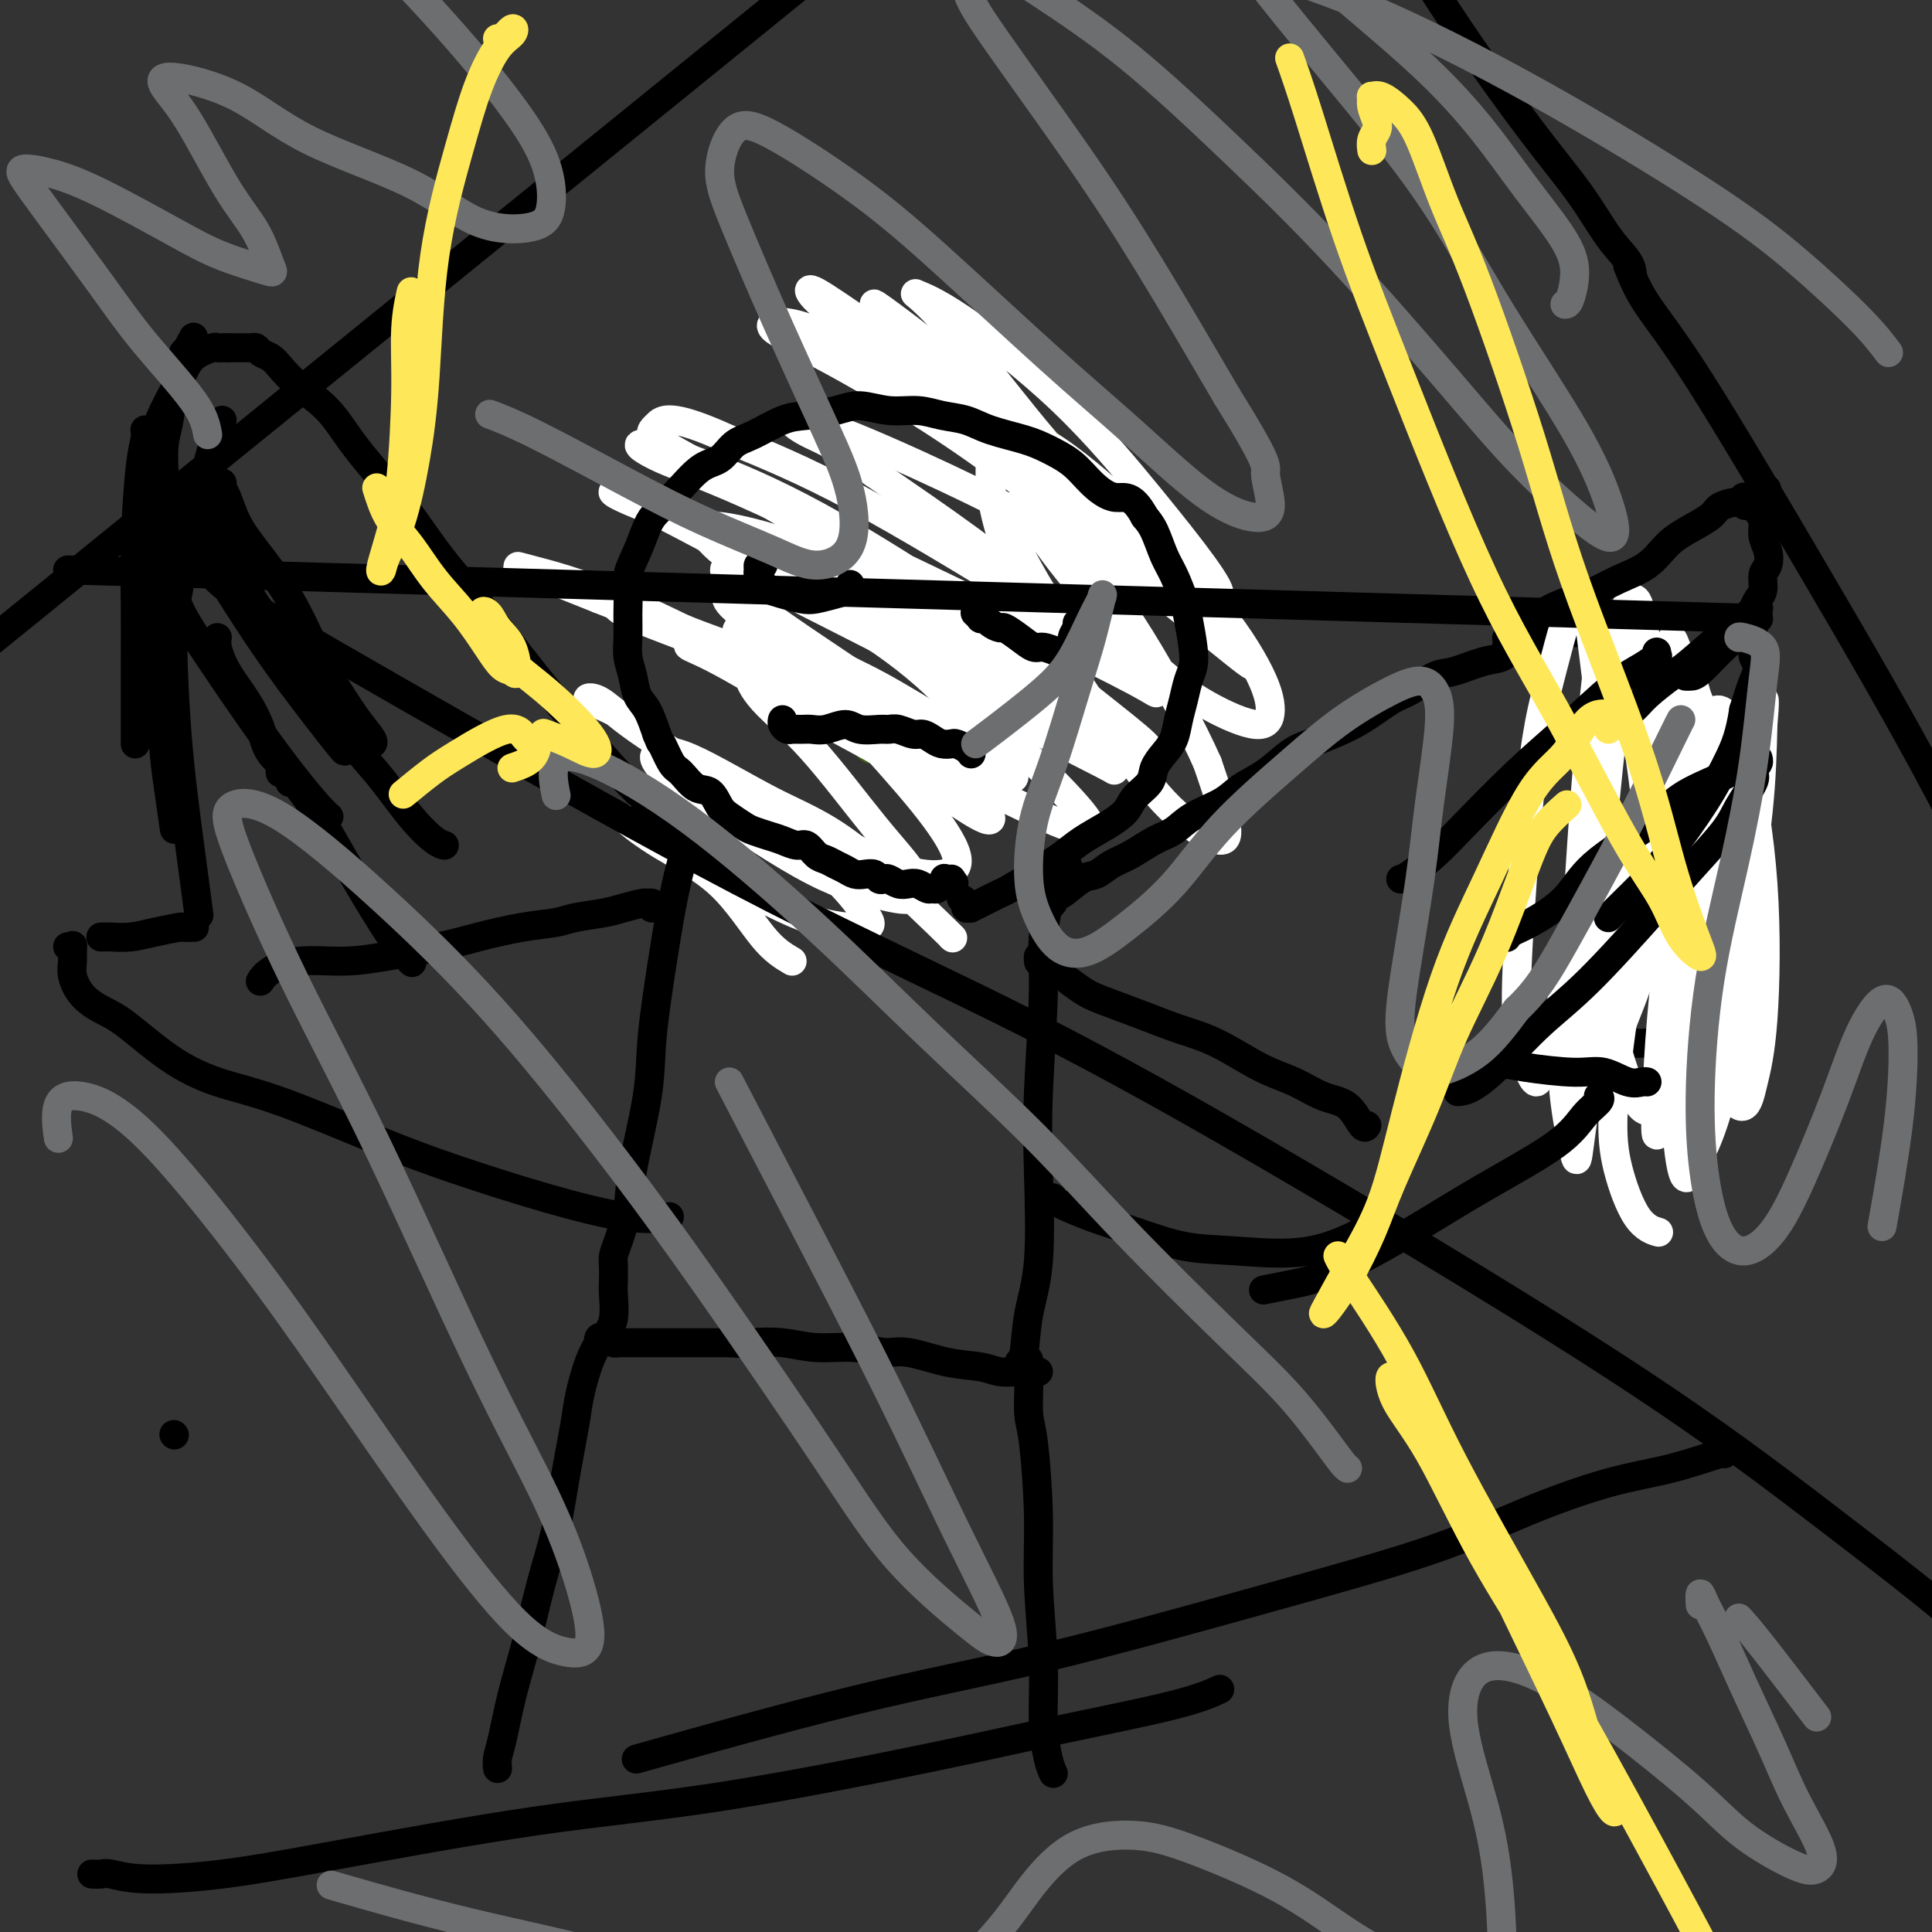
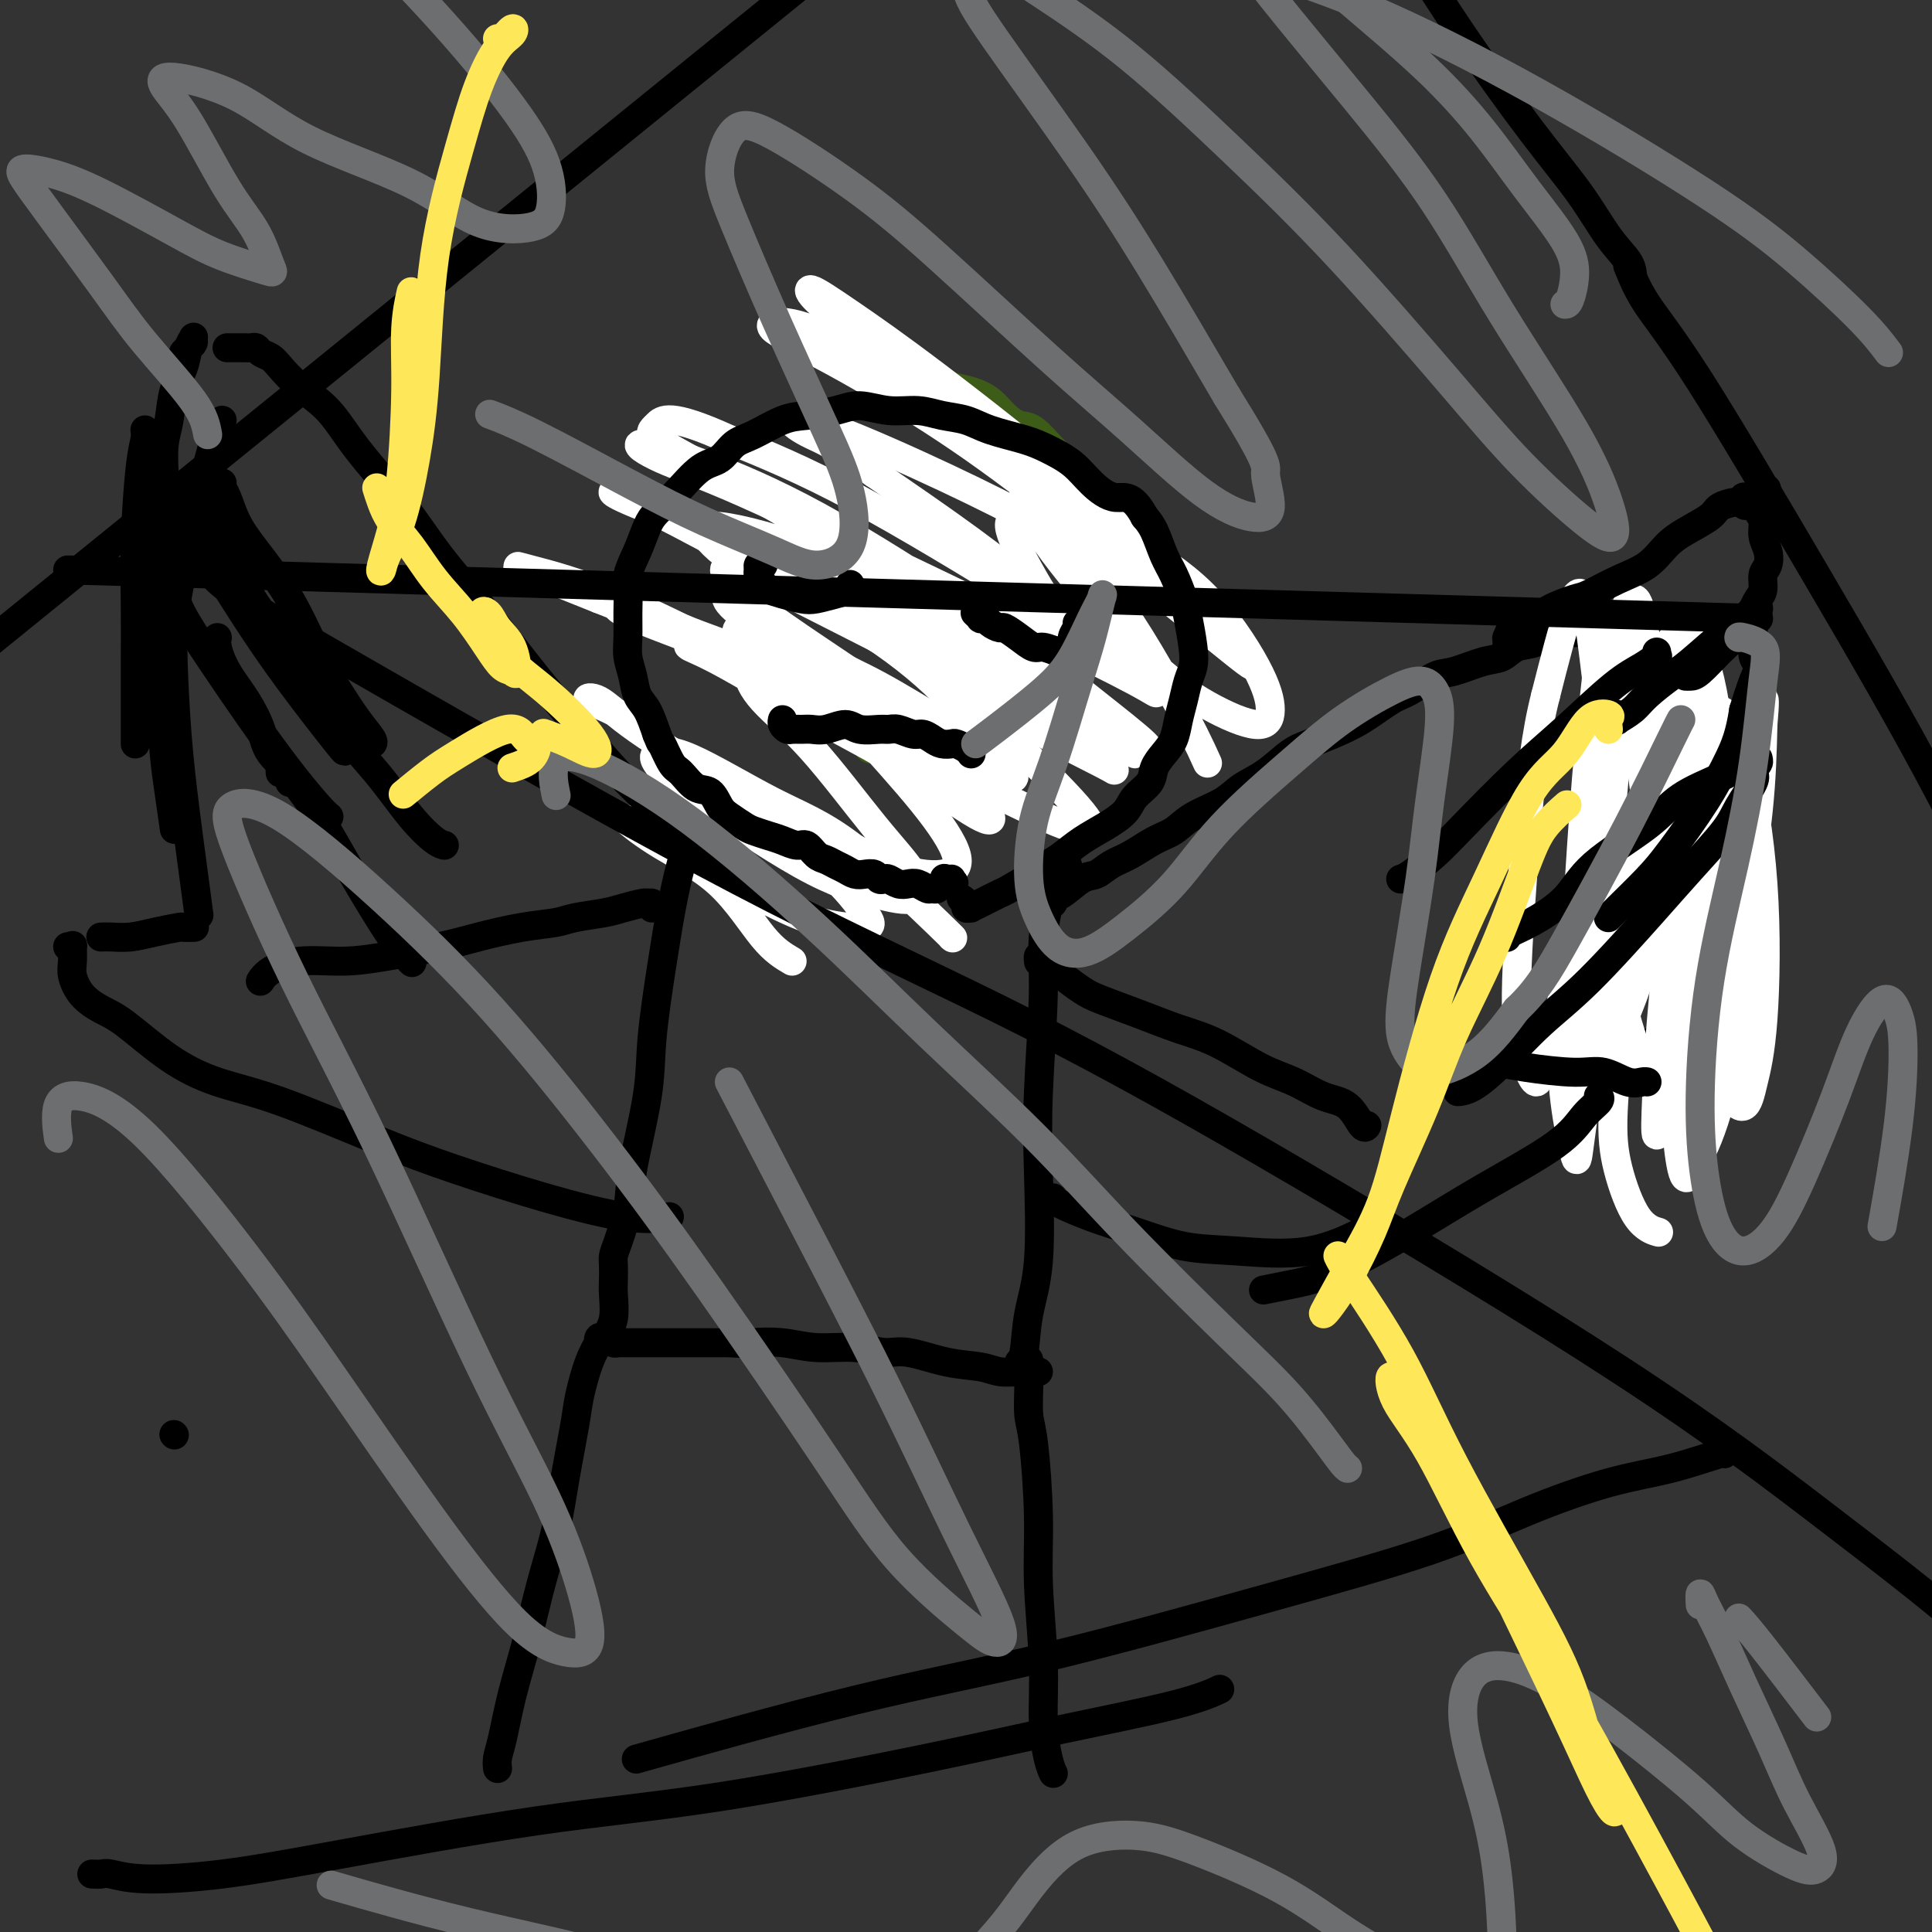
<svg xmlns="http://www.w3.org/2000/svg" viewBox="0 0 400 400" version="1.1">
  <rect x="0" y="0" width="400" height="400" fill="#333333" stroke="none" />
  <g fill="none" stroke="#3D5C18" stroke-width="6" stroke-linecap="round" stroke-linejoin="round">
    <path d="M180,154c-0.090,0.423 -0.181,0.846 0,1c0.181,0.154 0.633,0.037 1,0c0.367,-0.037 0.650,0.004 1,0c0.350,-0.004 0.766,-0.053 1,0c0.234,0.053 0.288,0.207 1,0c0.712,-0.207 2.084,-0.776 3,-1c0.916,-0.224 1.375,-0.101 2,0c0.625,0.101 1.417,0.182 2,0c0.583,-0.182 0.957,-0.627 2,-1c1.043,-0.373 2.757,-0.673 4,-1c1.243,-0.327 2.016,-0.682 3,-1c0.984,-0.318 2.177,-0.600 3,-1c0.823,-0.400 1.274,-0.918 2,-1c0.726,-0.082 1.728,0.273 3,0c1.272,-0.273 2.815,-1.173 4,-2c1.185,-0.827 2.012,-1.579 3,-2c0.988,-0.421 2.138,-0.510 3,-1c0.862,-0.490 1.435,-1.380 2,-2c0.565,-0.620 1.121,-0.970 2,-2c0.879,-1.030 2.082,-2.741 3,-4c0.918,-1.259 1.553,-2.067 2,-3c0.447,-0.933 0.708,-1.992 1,-3c0.292,-1.008 0.617,-1.964 1,-3c0.383,-1.036 0.824,-2.153 1,-3c0.176,-0.847 0.088,-1.423 0,-2" />
    <path d="M230,122c0.495,-2.659 0.233,-3.806 0,-5c-0.233,-1.194 -0.436,-2.434 -1,-4c-0.564,-1.566 -1.490,-3.457 -2,-5c-0.510,-1.543 -0.605,-2.740 -1,-4c-0.395,-1.260 -1.092,-2.585 -2,-4c-0.908,-1.415 -2.028,-2.920 -3,-4c-0.972,-1.080 -1.796,-1.735 -3,-3c-1.204,-1.265 -2.790,-3.141 -4,-4c-1.210,-0.859 -2.046,-0.702 -3,-1c-0.954,-0.298 -2.027,-1.051 -3,-2c-0.973,-0.949 -1.848,-2.093 -3,-3c-1.152,-0.907 -2.582,-1.577 -4,-2c-1.418,-0.423 -2.823,-0.598 -4,-1c-1.177,-0.402 -2.124,-1.031 -3,-1c-0.876,0.031 -1.679,0.723 -2,1c-0.321,0.277 -0.161,0.138 0,0" />
  </g>
  <g fill="none" stroke="#FFFFFF" stroke-width="6" stroke-linecap="round" stroke-linejoin="round">
    <path d="M197,194c0.408,0.341 0.817,0.682 -3,-3c-3.817,-3.682 -11.858,-11.388 -18,-16c-6.142,-4.612 -10.385,-6.131 -16,-9c-5.615,-2.869 -12.601,-7.089 -17,-9c-4.399,-1.911 -6.210,-1.511 -7,-1c-0.790,0.511 -0.558,1.135 0,2c0.558,0.865 1.443,1.971 7,6c5.557,4.029 15.785,10.983 23,15c7.215,4.017 11.418,5.099 15,6c3.582,0.901 6.545,1.622 8,1c1.455,-0.622 1.403,-2.586 0,-5c-1.403,-2.414 -4.158,-5.278 -8,-10c-3.842,-4.722 -8.771,-11.301 -13,-16c-4.229,-4.699 -7.757,-7.519 -10,-10c-2.243,-2.481 -3.200,-4.623 -3,-6c0.200,-1.377 1.556,-1.989 4,-2c2.444,-0.011 5.976,0.580 11,2c5.024,1.420 11.539,3.669 16,6c4.461,2.331 6.868,4.744 9,6c2.132,1.256 3.988,1.357 4,1c0.012,-0.357 -1.819,-1.170 -5,-3c-3.181,-1.830 -7.710,-4.677 -12,-7c-4.290,-2.323 -8.341,-4.121 -12,-6c-3.659,-1.879 -6.925,-3.839 -10,-5c-3.075,-1.161 -5.959,-1.523 -7,-1c-1.041,0.523 -0.239,1.932 2,4c2.239,2.068 5.915,4.794 9,7c3.085,2.206 5.580,3.890 9,6c3.420,2.110 7.767,4.645 10,6c2.233,1.355 2.352,1.530 1,1c-1.352,-0.530 -4.176,-1.765 -7,-3" />
    <path d="M177,151c-2.695,-1.203 -6.432,-3.211 -11,-6c-4.568,-2.789 -9.967,-6.359 -15,-9c-5.033,-2.641 -9.700,-4.354 -14,-6c-4.300,-1.646 -8.235,-3.226 -9,-4c-0.765,-0.774 1.639,-0.743 4,0c2.361,0.743 4.680,2.196 9,4c4.320,1.804 10.643,3.958 16,6c5.357,2.042 9.750,3.973 14,6c4.250,2.027 8.357,4.151 10,5c1.643,0.849 0.821,0.425 0,0" />
    <path d="M164,199c-1.823,-1.070 -3.645,-2.139 -6,-5c-2.355,-2.861 -5.242,-7.512 -9,-11c-3.758,-3.488 -8.386,-5.813 -12,-8c-3.614,-2.187 -6.215,-4.236 -7,-5c-0.785,-0.764 0.246,-0.242 2,1c1.754,1.242 4.233,3.203 9,6c4.767,2.797 11.824,6.428 17,9c5.176,2.572 8.473,4.084 12,5c3.527,0.916 7.286,1.237 9,1c1.714,-0.237 1.382,-1.032 0,-3c-1.382,-1.968 -3.816,-5.108 -7,-8c-3.184,-2.892 -7.119,-5.535 -12,-9c-4.881,-3.465 -10.707,-7.752 -16,-12c-5.293,-4.248 -10.052,-8.456 -14,-11c-3.948,-2.544 -7.085,-3.423 -8,-4c-0.915,-0.577 0.393,-0.853 2,0c1.607,0.853 3.514,2.833 8,6c4.486,3.167 11.550,7.521 18,11c6.450,3.479 12.287,6.084 18,9c5.713,2.916 11.302,6.144 16,8c4.698,1.856 8.505,2.340 11,2c2.495,-0.340 3.677,-1.504 3,-4c-0.677,-2.496 -3.215,-6.323 -7,-11c-3.785,-4.677 -8.819,-10.204 -14,-16c-5.181,-5.796 -10.510,-11.862 -15,-16c-4.490,-4.138 -8.139,-6.349 -10,-8c-1.861,-1.651 -1.932,-2.741 -1,-2c0.932,0.741 2.866,3.315 6,6c3.134,2.685 7.467,5.481 12,9c4.533,3.519 9.267,7.759 14,12" />
    <path d="M183,151c8.042,6.241 12.649,9.344 16,12c3.351,2.656 5.448,4.864 6,6c0.552,1.136 -0.441,1.201 -4,-1c-3.559,-2.201 -9.684,-6.669 -15,-10c-5.316,-3.331 -9.824,-5.524 -16,-9c-6.176,-3.476 -14.022,-8.234 -19,-11c-4.978,-2.766 -7.089,-3.540 -8,-4c-0.911,-0.460 -0.622,-0.605 1,0c1.622,0.605 4.576,1.962 10,5c5.424,3.038 13.320,7.759 22,12c8.680,4.241 18.146,8.003 25,11c6.854,2.997 11.095,5.231 15,7c3.905,1.769 7.473,3.074 9,3c1.527,-0.074 1.013,-1.529 -2,-5c-3.013,-3.471 -8.525,-8.960 -14,-14c-5.475,-5.040 -10.914,-9.632 -17,-14c-6.086,-4.368 -12.819,-8.511 -19,-12c-6.181,-3.489 -11.810,-6.322 -16,-8c-4.190,-1.678 -6.940,-2.199 -7,-1c-0.060,1.199 2.570,4.117 6,7c3.430,2.883 7.659,5.729 14,10c6.341,4.271 14.795,9.966 21,14c6.205,4.034 10.163,6.408 13,9c2.837,2.592 4.553,5.401 4,6c-0.553,0.599 -3.377,-1.012 -8,-3c-4.623,-1.988 -11.046,-4.351 -18,-8c-6.954,-3.649 -14.438,-8.583 -24,-14c-9.562,-5.417 -21.202,-11.318 -30,-15c-8.798,-3.682 -14.753,-5.145 -18,-6c-3.247,-0.855 -3.785,-1.101 -1,0c2.785,1.101 8.892,3.551 15,6" />
    <path d="M124,124c5.870,2.339 13.545,5.186 24,10c10.455,4.814 23.689,11.595 33,16c9.311,4.405 14.699,6.434 19,8c4.301,1.566 7.516,2.668 9,3c1.484,0.332 1.237,-0.107 -1,-3c-2.237,-2.893 -6.463,-8.241 -11,-13c-4.537,-4.759 -9.386,-8.928 -17,-14c-7.614,-5.072 -17.992,-11.045 -27,-16c-9.008,-4.955 -16.646,-8.892 -21,-11c-4.354,-2.108 -5.423,-2.388 -5,-2c0.423,0.388 2.339,1.446 9,4c6.661,2.554 18.065,6.606 28,11c9.935,4.394 18.399,9.129 27,14c8.601,4.871 17.340,9.877 25,14c7.660,4.123 14.241,7.363 18,9c3.759,1.637 4.696,1.672 3,0c-1.696,-1.672 -6.024,-5.050 -11,-9c-4.976,-3.950 -10.598,-8.472 -20,-15c-9.402,-6.528 -22.582,-15.060 -33,-21c-10.418,-5.940 -18.074,-9.287 -25,-12c-6.926,-2.713 -13.124,-4.793 -15,-5c-1.876,-0.207 0.568,1.460 4,3c3.432,1.540 7.853,2.953 17,7c9.147,4.047 23.022,10.727 34,16c10.978,5.273 19.060,9.140 27,13c7.940,3.860 15.738,7.712 20,10c4.262,2.288 4.987,3.011 4,2c-0.987,-1.011 -3.687,-3.755 -8,-7c-4.313,-3.245 -10.238,-6.989 -20,-13c-9.762,-6.011 -23.361,-14.289 -34,-20c-10.639,-5.711 -18.320,-8.856 -26,-12" />
    <path d="M151,91c-12.548,-5.738 -13.920,-4.083 -15,-3c-1.080,1.083 -1.870,1.593 0,3c1.870,1.407 6.399,3.710 14,8c7.601,4.290 18.275,10.567 27,16c8.725,5.433 15.502,10.022 24,16c8.498,5.978 18.719,13.344 25,18c6.281,4.656 8.623,6.604 9,7c0.377,0.396 -1.209,-0.758 -4,-3c-2.791,-2.242 -6.785,-5.572 -13,-10c-6.215,-4.428 -14.650,-9.953 -23,-15c-8.350,-5.047 -16.616,-9.615 -25,-13c-8.384,-3.385 -16.886,-5.585 -21,-6c-4.114,-0.415 -3.841,0.957 -2,3c1.841,2.043 5.250,4.757 13,9c7.750,4.243 19.841,10.015 29,15c9.159,4.985 15.385,9.183 22,13c6.615,3.817 13.619,7.254 17,9c3.381,1.746 3.137,1.802 2,1c-1.137,-0.802 -3.169,-2.461 -6,-5c-2.831,-2.539 -6.460,-5.957 -13,-11c-6.540,-5.043 -15.989,-11.712 -24,-16c-8.011,-4.288 -14.584,-6.194 -18,-8c-3.416,-1.806 -3.675,-3.510 -3,-4c0.675,-0.490 2.284,0.235 5,1c2.716,0.765 6.541,1.571 12,3c5.459,1.429 12.554,3.481 18,5c5.446,1.519 9.244,2.507 12,3c2.756,0.493 4.471,0.493 5,0c0.529,-0.493 -0.127,-1.479 -3,-4c-2.873,-2.521 -7.964,-6.577 -14,-11c-6.036,-4.423 -13.018,-9.211 -20,-14" />
    <path d="M181,98c-8.361,-6.118 -10.763,-6.913 -13,-8c-2.237,-1.087 -4.310,-2.465 -4,-3c0.310,-0.535 3.004,-0.227 9,2c5.996,2.227 15.293,6.371 23,10c7.707,3.629 13.823,6.742 20,10c6.177,3.258 12.414,6.661 17,9c4.586,2.339 7.521,3.614 9,4c1.479,0.386 1.503,-0.118 -1,-3c-2.503,-2.882 -7.532,-8.141 -13,-13c-5.468,-4.859 -11.374,-9.317 -20,-15c-8.626,-5.683 -19.970,-12.590 -28,-17c-8.030,-4.410 -12.745,-6.324 -16,-7c-3.255,-0.676 -5.050,-0.113 -4,1c1.050,1.113 4.945,2.777 11,6c6.055,3.223 14.269,8.005 22,13c7.731,4.995 14.979,10.204 25,18c10.021,7.796 22.815,18.179 30,24c7.185,5.821 8.761,7.079 10,8c1.239,0.921 2.141,1.504 0,-1c-2.141,-2.504 -7.325,-8.096 -13,-14c-5.675,-5.904 -11.842,-12.122 -21,-20c-9.158,-7.878 -21.308,-17.417 -30,-24c-8.692,-6.583 -13.927,-10.212 -18,-13c-4.073,-2.788 -6.983,-4.737 -8,-5c-1.017,-0.263 -0.141,1.158 2,3c2.141,1.842 5.545,4.104 12,9c6.455,4.896 15.959,12.425 23,19c7.041,6.575 11.619,12.195 17,17c5.381,4.805 11.564,8.794 15,11c3.436,2.206 4.125,2.630 3,1c-1.125,-1.630 -4.062,-5.315 -7,-9" />
-     <path d="M233,111c-3.202,-3.986 -7.707,-9.451 -13,-15c-5.293,-5.549 -11.374,-11.182 -17,-16c-5.626,-4.818 -10.797,-8.819 -15,-12c-4.203,-3.181 -7.438,-5.541 -7,-5c0.438,0.541 4.547,3.981 9,8c4.453,4.019 9.248,8.615 16,15c6.752,6.385 15.459,14.557 22,20c6.541,5.443 10.916,8.156 15,11c4.084,2.844 7.876,5.818 9,6c1.124,0.182 -0.421,-2.428 -3,-6c-2.579,-3.572 -6.191,-8.108 -11,-14c-4.809,-5.892 -10.815,-13.142 -18,-20c-7.185,-6.858 -15.549,-13.323 -21,-17c-5.451,-3.677 -7.988,-4.566 -9,-5c-1.012,-0.434 -0.499,-0.413 2,2c2.499,2.413 6.982,7.216 11,12c4.018,4.784 7.570,9.548 13,16c5.430,6.452 12.737,14.593 18,20c5.263,5.407 8.480,8.082 11,10c2.520,1.918 4.342,3.079 5,3c0.658,-0.079 0.151,-1.398 -3,-5c-3.151,-3.602 -8.946,-9.485 -15,-15c-6.054,-5.515 -12.368,-10.660 -17,-13c-4.632,-2.340 -7.583,-1.874 -9,1c-1.417,2.874 -1.300,8.156 0,14c1.300,5.844 3.784,12.248 8,20c4.216,7.752 10.163,16.851 15,24c4.837,7.149 8.565,12.349 12,16c3.435,3.651 6.579,5.752 9,7c2.421,1.248 4.120,1.642 4,-1c-0.120,-2.642 -2.060,-8.321 -4,-14" />
    <path d="M250,158c-3.143,-7.133 -8.999,-17.966 -14,-26c-5.001,-8.034 -9.146,-13.271 -13,-17c-3.854,-3.729 -7.418,-5.952 -10,-7c-2.582,-1.048 -4.182,-0.923 -4,1c0.182,1.923 2.145,5.642 4,9c1.855,3.358 3.600,6.353 6,9c2.400,2.647 5.454,4.945 8,7c2.546,2.055 4.584,3.867 6,4c1.416,0.133 2.211,-1.414 2,-4c-0.211,-2.586 -1.427,-6.212 -4,-11c-2.573,-4.788 -6.504,-10.738 -10,-15c-3.496,-4.262 -6.558,-6.837 -8,-7c-1.442,-0.163 -1.263,2.084 0,5c1.263,2.916 3.611,6.499 8,12c4.389,5.501 10.819,12.921 16,18c5.181,5.079 9.114,7.818 13,10c3.886,2.182 7.726,3.806 10,4c2.274,0.194 2.982,-1.042 3,-3c0.018,-1.958 -0.655,-4.638 -3,-9c-2.345,-4.362 -6.362,-10.405 -11,-15c-4.638,-4.595 -9.897,-7.741 -12,-9c-2.103,-1.259 -1.052,-0.629 0,0" />
  </g>
  <g fill="none" stroke="#000000" stroke-width="6" stroke-linecap="round" stroke-linejoin="round">
    <path d="M199,186c0.455,0.308 0.910,0.617 1,1c0.090,0.383 -0.186,0.842 0,1c0.186,0.158 0.834,0.017 1,0c0.166,-0.017 -0.149,0.091 0,0c0.149,-0.091 0.763,-0.381 2,-1c1.237,-0.619 3.096,-1.569 4,-2c0.904,-0.431 0.852,-0.345 2,-1c1.148,-0.655 3.496,-2.051 5,-3c1.504,-0.949 2.164,-1.450 3,-2c0.836,-0.550 1.847,-1.147 3,-2c1.153,-0.853 2.449,-1.961 4,-3c1.551,-1.039 3.356,-2.011 5,-3c1.644,-0.989 3.126,-1.997 4,-3c0.874,-1.003 1.141,-2.000 2,-3c0.859,-1.000 2.310,-2.003 3,-3c0.690,-0.997 0.619,-1.988 1,-3c0.381,-1.012 1.215,-2.046 2,-3c0.785,-0.954 1.520,-1.830 2,-3c0.480,-1.170 0.704,-2.635 1,-4c0.296,-1.365 0.665,-2.630 1,-4c0.335,-1.370 0.638,-2.843 1,-4c0.362,-1.157 0.785,-1.997 1,-3c0.215,-1.003 0.223,-2.171 0,-4c-0.223,-1.829 -0.679,-4.321 -1,-6c-0.321,-1.679 -0.509,-2.547 -1,-4c-0.491,-1.453 -1.286,-3.493 -2,-5c-0.714,-1.507 -1.346,-2.483 -2,-4c-0.654,-1.517 -1.330,-3.576 -2,-5c-0.670,-1.424 -1.335,-2.212 -2,-3" />
    <path d="M237,107c-2.650,-4.955 -4.274,-3.841 -6,-4c-1.726,-0.159 -3.553,-1.589 -5,-3c-1.447,-1.411 -2.514,-2.802 -4,-4c-1.486,-1.198 -3.390,-2.205 -5,-3c-1.610,-0.795 -2.925,-1.380 -5,-2c-2.075,-0.620 -4.910,-1.275 -7,-2c-2.090,-0.725 -3.437,-1.519 -5,-2c-1.563,-0.481 -3.343,-0.648 -5,-1c-1.657,-0.352 -3.191,-0.890 -5,-1c-1.809,-0.110 -3.892,0.206 -6,0c-2.108,-0.206 -4.240,-0.935 -6,-1c-1.760,-0.065 -3.146,0.534 -5,1c-1.854,0.466 -4.176,0.801 -6,1c-1.824,0.199 -3.151,0.263 -5,1c-1.849,0.737 -4.220,2.146 -6,3c-1.780,0.854 -2.970,1.152 -4,2c-1.030,0.848 -1.900,2.245 -3,3c-1.100,0.755 -2.430,0.868 -4,2c-1.570,1.132 -3.381,3.282 -5,5c-1.619,1.718 -3.047,3.005 -4,4c-0.953,0.995 -1.432,1.699 -2,3c-0.568,1.301 -1.224,3.198 -2,5c-0.776,1.802 -1.673,3.510 -2,5c-0.327,1.490 -0.084,2.761 0,4c0.084,1.239 0.011,2.446 0,4c-0.011,1.554 0.042,3.453 0,5c-0.042,1.547 -0.177,2.740 0,4c0.177,1.260 0.666,2.585 1,4c0.334,1.415 0.513,2.919 1,4c0.487,1.081 1.282,1.737 2,3c0.718,1.263 1.359,3.131 2,5" />
    <path d="M136,152c1.056,2.705 0.695,1.468 1,2c0.305,0.532 1.275,2.832 2,4c0.725,1.168 1.204,1.205 2,2c0.796,0.795 1.908,2.349 3,3c1.092,0.651 2.165,0.398 3,1c0.835,0.602 1.434,2.059 2,3c0.566,0.941 1.099,1.365 2,2c0.901,0.635 2.170,1.481 3,2c0.830,0.519 1.219,0.712 2,1c0.781,0.288 1.952,0.672 3,1c1.048,0.328 1.971,0.598 3,1c1.029,0.402 2.162,0.934 3,1c0.838,0.066 1.379,-0.333 2,0c0.621,0.333 1.321,1.399 2,2c0.679,0.601 1.336,0.736 2,1c0.664,0.264 1.333,0.658 2,1c0.667,0.342 1.330,0.631 2,1c0.670,0.369 1.345,0.817 2,1c0.655,0.183 1.288,0.101 2,0c0.712,-0.101 1.503,-0.219 2,0c0.497,0.219 0.699,0.777 1,1c0.301,0.223 0.699,0.111 1,0c0.301,-0.111 0.504,-0.222 1,0c0.496,0.222 1.285,0.777 2,1c0.715,0.223 1.357,0.113 2,0c0.643,-0.113 1.285,-0.230 2,0c0.715,0.230 1.501,0.808 2,1c0.499,0.192 0.711,0.000 1,0c0.289,-0.000 0.655,0.192 1,0c0.345,-0.192 0.670,-0.769 1,-1c0.330,-0.231 0.665,-0.115 1,0" />
    <path d="M196,183c2.955,0.083 0.844,-0.710 0,-1c-0.844,-0.290 -0.419,-0.078 0,0c0.419,0.078 0.834,0.022 1,0c0.166,-0.022 0.083,-0.011 0,0" />
    <path d="M221,180c0.069,-0.336 0.139,-0.672 0,-1c-0.139,-0.328 -0.486,-0.650 -1,0c-0.514,0.650 -1.196,2.270 -2,5c-0.804,2.730 -1.730,6.569 -2,10c-0.270,3.431 0.117,6.455 0,12c-0.117,5.545 -0.738,13.612 -1,20c-0.262,6.388 -0.165,11.099 0,17c0.165,5.901 0.398,12.993 0,18c-0.398,5.007 -1.426,7.930 -2,11c-0.574,3.070 -0.693,6.288 -1,8c-0.307,1.712 -0.802,1.918 -1,2c-0.198,0.082 -0.099,0.041 0,0" />
    <path d="M144,172c0.110,-0.419 0.220,-0.839 0,-1c-0.220,-0.161 -0.769,-0.064 -1,0c-0.231,0.064 -0.144,0.095 0,0c0.144,-0.095 0.347,-0.314 0,1c-0.347,1.314 -1.243,4.162 -2,7c-0.757,2.838 -1.377,5.665 -2,9c-0.623,3.335 -1.251,7.179 -2,12c-0.749,4.821 -1.619,10.618 -2,15c-0.381,4.382 -0.274,7.348 -1,12c-0.726,4.652 -2.286,10.989 -3,15c-0.714,4.011 -0.584,5.697 -1,8c-0.416,2.303 -1.380,5.223 -2,7c-0.620,1.777 -0.897,2.411 -1,3c-0.103,0.589 -0.032,1.131 0,2c0.032,0.869 0.027,2.064 0,3c-0.027,0.936 -0.075,1.614 0,3c0.075,1.386 0.273,3.482 0,5c-0.273,1.518 -1.017,2.459 -1,3c0.017,0.541 0.796,0.681 1,1c0.204,0.319 -0.167,0.818 0,1c0.167,0.182 0.872,0.049 1,0c0.128,-0.049 -0.322,-0.013 0,0c0.322,0.013 1.414,0.004 2,0c0.586,-0.004 0.666,-0.001 1,0c0.334,0.001 0.924,0.000 2,0c1.076,-0.000 2.639,-0.000 4,0c1.361,0.000 2.520,0.000 4,0c1.480,-0.000 3.280,-0.000 5,0c1.720,0.000 3.360,0.000 5,0" />
    <path d="M151,278c4.721,0.327 4.023,0.144 5,0c0.977,-0.144 3.629,-0.251 6,0c2.371,0.251 4.459,0.859 7,1c2.541,0.141 5.534,-0.184 8,0c2.466,0.184 4.406,0.876 6,1c1.594,0.124 2.842,-0.321 5,0c2.158,0.321 5.226,1.406 8,2c2.774,0.594 5.255,0.695 7,1c1.745,0.305 2.755,0.814 4,1c1.245,0.186 2.725,0.050 4,0c1.275,-0.050 2.343,-0.013 3,0c0.657,0.013 0.902,0.004 1,0c0.098,-0.004 0.049,-0.002 0,0" />
    <path d="M215,199c0.016,0.138 0.033,0.277 0,0c-0.033,-0.277 -0.115,-0.968 0,-1c0.115,-0.032 0.428,0.595 1,1c0.572,0.405 1.403,0.586 2,1c0.597,0.414 0.961,1.059 2,2c1.039,0.941 2.752,2.178 4,3c1.248,0.822 2.029,1.228 4,2c1.971,0.772 5.130,1.910 8,3c2.870,1.090 5.449,2.131 8,3c2.551,0.869 5.074,1.567 8,3c2.926,1.433 6.255,3.600 9,5c2.745,1.400 4.907,2.032 7,3c2.093,0.968 4.116,2.273 6,3c1.884,0.727 3.629,0.875 5,2c1.371,1.125 2.369,3.226 3,4c0.631,0.774 0.895,0.221 1,0c0.105,-0.221 0.053,-0.111 0,0" />
    <path d="M135,188c0.110,-0.429 0.220,-0.858 0,-1c-0.220,-0.142 -0.769,0.003 -1,0c-0.231,-0.003 -0.145,-0.155 -1,0c-0.855,0.155 -2.650,0.618 -4,1c-1.350,0.382 -2.253,0.683 -4,1c-1.747,0.317 -4.338,0.651 -6,1c-1.662,0.349 -2.395,0.713 -4,1c-1.605,0.287 -4.081,0.498 -7,1c-2.919,0.502 -6.281,1.296 -9,2c-2.719,0.704 -4.794,1.319 -8,2c-3.206,0.681 -7.542,1.430 -11,2c-3.458,0.570 -6.037,0.962 -9,1c-2.963,0.038 -6.310,-0.279 -9,0c-2.690,0.279 -4.724,1.152 -6,2c-1.276,0.848 -1.793,1.671 -2,2c-0.207,0.329 -0.103,0.165 0,0" />
    <path d="M125,277c-0.410,-0.133 -0.821,-0.265 -1,0c-0.179,0.265 -0.127,0.929 0,1c0.127,0.071 0.329,-0.449 0,0c-0.329,0.449 -1.190,1.869 -2,4c-0.810,2.131 -1.571,4.973 -2,7c-0.429,2.027 -0.526,3.237 -1,6c-0.474,2.763 -1.324,7.078 -2,11c-0.676,3.922 -1.179,7.452 -2,11c-0.821,3.548 -1.961,7.114 -3,11c-1.039,3.886 -1.977,8.092 -3,12c-1.023,3.908 -2.130,7.517 -3,11c-0.870,3.483 -1.501,6.841 -2,9c-0.499,2.159 -0.865,3.120 -1,4c-0.135,0.880 -0.039,1.680 0,2c0.039,0.320 0.019,0.160 0,0" />
    <path d="M213,282c-0.006,-0.406 -0.012,-0.813 0,0c0.012,0.813 0.041,2.845 0,5c-0.041,2.155 -0.150,4.434 0,6c0.150,1.566 0.561,2.418 1,6c0.439,3.582 0.905,9.894 1,15c0.095,5.106 -0.181,9.008 0,14c0.181,4.992 0.819,11.075 1,16c0.181,4.925 -0.096,8.691 0,12c0.096,3.309 0.564,6.160 1,8c0.436,1.840 0.839,2.669 1,3c0.161,0.331 0.081,0.166 0,0" />
    <path d="M201,156c0.057,0.083 0.114,0.167 0,0c-0.114,-0.167 -0.401,-0.583 -1,-1c-0.599,-0.417 -1.512,-0.834 -2,-1c-0.488,-0.166 -0.553,-0.082 -1,0c-0.447,0.082 -1.278,0.162 -2,0c-0.722,-0.162 -1.335,-0.565 -2,-1c-0.665,-0.435 -1.384,-0.901 -2,-1c-0.616,-0.099 -1.131,0.171 -2,0c-0.869,-0.171 -2.094,-0.783 -3,-1c-0.906,-0.217 -1.495,-0.040 -2,0c-0.505,0.040 -0.926,-0.056 -2,0c-1.074,0.056 -2.801,0.264 -4,0c-1.199,-0.264 -1.869,-0.999 -3,-1c-1.131,-0.001 -2.722,0.733 -4,1c-1.278,0.267 -2.241,0.069 -3,0c-0.759,-0.069 -1.314,-0.008 -2,0c-0.686,0.008 -1.504,-0.037 -2,0c-0.496,0.037 -0.669,0.154 -1,0c-0.331,-0.154 -0.820,-0.580 -1,-1c-0.180,-0.420 -0.051,-0.834 0,-1c0.051,-0.166 0.026,-0.083 0,0" />
    <path d="M223,129c0.119,0.259 0.239,0.518 0,1c-0.239,0.482 -0.836,1.188 -1,2c-0.164,0.812 0.104,1.730 0,2c-0.104,0.270 -0.579,-0.108 -1,0c-0.421,0.108 -0.787,0.703 -1,1c-0.213,0.297 -0.274,0.296 -1,0c-0.726,-0.296 -2.116,-0.888 -3,-1c-0.884,-0.112 -1.263,0.254 -2,0c-0.737,-0.254 -1.832,-1.130 -3,-2c-1.168,-0.870 -2.408,-1.736 -3,-2c-0.592,-0.264 -0.536,0.074 -1,0c-0.464,-0.074 -1.449,-0.559 -2,-1c-0.551,-0.441 -0.670,-0.836 -1,-1c-0.330,-0.164 -0.872,-0.095 -1,0c-0.128,0.095 0.158,0.218 0,0c-0.158,-0.218 -0.759,-0.777 -1,-1c-0.241,-0.223 -0.120,-0.112 0,0" />
    <path d="M158,117c-0.430,-0.097 -0.860,-0.195 -1,0c-0.140,0.195 0.009,0.682 0,1c-0.009,0.318 -0.175,0.467 0,1c0.175,0.533 0.692,1.450 1,2c0.308,0.550 0.406,0.733 1,1c0.594,0.267 1.683,0.619 3,1c1.317,0.381 2.861,0.792 4,1c1.139,0.208 1.874,0.213 3,0c1.126,-0.213 2.642,-0.645 4,-1c1.358,-0.355 2.558,-0.634 3,-1c0.442,-0.366 0.126,-0.819 0,-1c-0.126,-0.181 -0.063,-0.091 0,0" />
    <path d="M216,187c0.300,-0.028 0.601,-0.057 1,0c0.399,0.057 0.897,0.199 1,0c0.103,-0.199 -0.188,-0.739 0,-1c0.188,-0.261 0.856,-0.243 2,-1c1.144,-0.757 2.763,-2.290 4,-3c1.237,-0.710 2.091,-0.598 3,-1c0.909,-0.402 1.871,-1.318 3,-2c1.129,-0.682 2.423,-1.130 4,-2c1.577,-0.870 3.435,-2.162 5,-3c1.565,-0.838 2.837,-1.223 4,-2c1.163,-0.777 2.219,-1.945 4,-3c1.781,-1.055 4.289,-1.998 6,-3c1.711,-1.002 2.627,-2.064 4,-3c1.373,-0.936 3.205,-1.747 5,-3c1.795,-1.253 3.555,-2.948 5,-4c1.445,-1.052 2.576,-1.460 4,-2c1.424,-0.540 3.140,-1.213 5,-2c1.860,-0.787 3.864,-1.687 6,-3c2.136,-1.313 4.406,-3.038 6,-4c1.594,-0.962 2.513,-1.160 4,-2c1.487,-0.840 3.541,-2.323 5,-3c1.459,-0.677 2.322,-0.547 4,-1c1.678,-0.453 4.170,-1.488 6,-2c1.830,-0.512 2.997,-0.501 4,-1c1.003,-0.499 1.840,-1.510 3,-2c1.160,-0.490 2.641,-0.461 4,-1c1.359,-0.539 2.597,-1.645 4,-2c1.403,-0.355 2.972,0.041 4,0c1.028,-0.041 1.514,-0.521 2,-1" />
    <path d="M328,130c5.378,-1.312 3.325,0.408 3,1c-0.325,0.592 1.080,0.057 2,0c0.920,-0.057 1.357,0.366 2,1c0.643,0.634 1.492,1.481 2,2c0.508,0.519 0.674,0.712 1,1c0.326,0.288 0.813,0.673 1,1c0.187,0.327 0.075,0.597 0,1c-0.075,0.403 -0.113,0.938 0,1c0.113,0.062 0.376,-0.348 0,0c-0.376,0.348 -1.392,1.455 -2,2c-0.608,0.545 -0.807,0.528 -1,1c-0.193,0.472 -0.381,1.435 -1,2c-0.619,0.565 -1.668,0.734 -2,1c-0.332,0.266 0.055,0.631 0,1c-0.055,0.369 -0.551,0.743 -1,1c-0.449,0.257 -0.850,0.398 -1,1c-0.150,0.602 -0.048,1.664 0,2c0.048,0.336 0.042,-0.054 0,0c-0.042,0.054 -0.121,0.550 0,1c0.121,0.450 0.441,0.853 1,1c0.559,0.147 1.356,0.040 2,0c0.644,-0.040 1.135,-0.011 2,0c0.865,0.011 2.103,0.003 3,0c0.897,-0.003 1.451,-0.001 2,0c0.549,0.001 1.093,0.001 2,0c0.907,-0.001 2.178,-0.002 3,0c0.822,0.002 1.195,0.006 2,0c0.805,-0.006 2.040,-0.022 3,0c0.960,0.022 1.643,0.083 2,0c0.357,-0.083 0.388,-0.309 1,0c0.612,0.309 1.806,1.155 3,2" />
    <path d="M357,153c4.422,0.722 2.476,1.028 2,1c-0.476,-0.028 0.517,-0.391 1,0c0.483,0.391 0.456,1.537 1,2c0.544,0.463 1.659,0.243 2,1c0.341,0.757 -0.093,2.492 0,3c0.093,0.508 0.714,-0.211 1,0c0.286,0.211 0.237,1.351 0,2c-0.237,0.649 -0.661,0.806 -1,1c-0.339,0.194 -0.593,0.426 -1,1c-0.407,0.574 -0.969,1.489 -2,2c-1.031,0.511 -2.533,0.619 -4,1c-1.467,0.381 -2.898,1.034 -4,1c-1.102,-0.034 -1.874,-0.756 -3,-1c-1.126,-0.244 -2.604,-0.011 -3,0c-0.396,0.011 0.292,-0.201 0,0c-0.292,0.201 -1.563,0.814 -2,1c-0.437,0.186 -0.041,-0.056 0,0c0.041,0.056 -0.273,0.409 0,1c0.273,0.591 1.131,1.419 2,2c0.869,0.581 1.747,0.914 3,2c1.253,1.086 2.879,2.926 4,4c1.121,1.074 1.736,1.383 3,2c1.264,0.617 3.176,1.541 4,2c0.824,0.459 0.561,0.451 1,1c0.439,0.549 1.581,1.653 2,2c0.419,0.347 0.114,-0.062 0,0c-0.114,0.062 -0.039,0.597 0,1c0.039,0.403 0.041,0.675 0,1c-0.041,0.325 -0.127,0.703 0,1c0.127,0.297 0.465,0.513 0,1c-0.465,0.487 -1.732,1.243 -3,2" />
    <path d="M360,190c-1.219,1.381 -2.765,1.833 -4,2c-1.235,0.167 -2.158,0.049 -3,0c-0.842,-0.049 -1.602,-0.028 -2,0c-0.398,0.028 -0.434,0.062 -1,0c-0.566,-0.062 -1.661,-0.219 -2,0c-0.339,0.219 0.077,0.814 0,1c-0.077,0.186 -0.648,-0.036 -1,0c-0.352,0.036 -0.486,0.331 0,1c0.486,0.669 1.592,1.712 3,3c1.408,1.288 3.117,2.820 4,4c0.883,1.180 0.941,2.008 2,3c1.059,0.992 3.121,2.149 4,3c0.879,0.851 0.577,1.397 1,2c0.423,0.603 1.571,1.263 2,2c0.429,0.737 0.137,1.550 0,2c-0.137,0.450 -0.121,0.538 0,1c0.121,0.462 0.345,1.298 0,2c-0.345,0.702 -1.259,1.271 -2,2c-0.741,0.729 -1.308,1.618 -2,2c-0.692,0.382 -1.508,0.256 -3,0c-1.492,-0.256 -3.661,-0.643 -5,-1c-1.339,-0.357 -1.850,-0.684 -3,-1c-1.150,-0.316 -2.941,-0.621 -4,-1c-1.059,-0.379 -1.387,-0.834 -2,-1c-0.613,-0.166 -1.512,-0.045 -2,0c-0.488,0.045 -0.564,0.012 -1,0c-0.436,-0.012 -1.233,-0.003 -2,0c-0.767,0.003 -1.505,0.001 -2,0c-0.495,-0.001 -0.749,-0.000 -1,0c-0.251,0.000 -0.500,0.000 -1,0c-0.500,-0.000 -1.250,-0.000 -2,0" />
    <path d="M331,216c-4.283,-0.841 -0.989,-0.943 0,-1c0.989,-0.057 -0.326,-0.068 -1,0c-0.674,0.068 -0.706,0.214 -1,0c-0.294,-0.214 -0.848,-0.789 -1,-1c-0.152,-0.211 0.100,-0.056 0,0c-0.100,0.056 -0.552,0.015 -1,0c-0.448,-0.015 -0.890,-0.003 -1,0c-0.110,0.003 0.114,-0.003 0,0c-0.114,0.003 -0.567,0.015 -1,0c-0.433,-0.015 -0.848,-0.055 -1,0c-0.152,0.055 -0.041,0.207 0,0c0.041,-0.207 0.012,-0.773 0,-1c-0.012,-0.227 -0.006,-0.113 0,0" />
    <path d="M36,297c0.000,0.000 0.100,0.100 0.1,0.1" />
  </g>
  <g fill="none" stroke="#FFFFFF" stroke-width="6" stroke-linecap="round" stroke-linejoin="round">
    <path d="M342,181c-0.233,-4.012 -0.466,-8.023 -1,-13c-0.534,-4.977 -1.369,-10.918 -2,-15c-0.631,-4.082 -1.058,-6.304 -2,-8c-0.942,-1.696 -2.400,-2.866 -3,-3c-0.600,-0.134 -0.342,0.769 -1,5c-0.658,4.231 -2.231,11.791 -3,19c-0.769,7.209 -0.734,14.069 -1,20c-0.266,5.931 -0.831,10.935 -1,15c-0.169,4.065 0.059,7.192 1,10c0.941,2.808 2.593,5.298 4,5c1.407,-0.298 2.567,-3.382 4,-7c1.433,-3.618 3.138,-7.769 4,-15c0.862,-7.231 0.880,-17.540 1,-26c0.120,-8.460 0.340,-15.070 0,-22c-0.340,-6.930 -1.241,-14.178 -2,-18c-0.759,-3.822 -1.377,-4.216 -2,-4c-0.623,0.216 -1.251,1.041 -2,3c-0.749,1.959 -1.619,5.051 -3,14c-1.381,8.949 -3.272,23.753 -5,37c-1.728,13.247 -3.294,24.936 -4,33c-0.706,8.064 -0.551,12.503 0,17c0.551,4.497 1.498,9.051 2,11c0.502,1.949 0.559,1.293 1,-2c0.441,-3.293 1.265,-9.222 2,-17c0.735,-7.778 1.380,-17.403 2,-28c0.620,-10.597 1.213,-22.165 1,-32c-0.213,-9.835 -1.232,-17.935 -2,-24c-0.768,-6.065 -1.284,-10.094 -2,-12c-0.716,-1.906 -1.633,-1.687 -3,2c-1.367,3.687 -3.183,10.844 -5,18" />
-     <path d="M320,144c-2.018,7.747 -3.062,17.114 -4,28c-0.938,10.886 -1.771,23.290 -2,31c-0.229,7.710 0.144,10.727 1,14c0.856,3.273 2.194,6.803 3,7c0.806,0.197 1.081,-2.940 2,-6c0.919,-3.060 2.482,-6.044 4,-14c1.518,-7.956 2.989,-20.884 4,-31c1.011,-10.116 1.561,-17.421 2,-24c0.439,-6.579 0.768,-12.433 1,-15c0.232,-2.567 0.369,-1.849 0,2c-0.369,3.849 -1.243,10.829 -2,19c-0.757,8.171 -1.397,17.534 -2,27c-0.603,9.466 -1.169,19.034 -1,25c0.169,5.966 1.073,8.331 2,11c0.927,2.669 1.875,5.642 3,5c1.125,-0.642 2.425,-4.899 4,-9c1.575,-4.101 3.426,-8.045 5,-18c1.574,-9.955 2.871,-25.922 3,-37c0.129,-11.078 -0.911,-17.267 -2,-22c-1.089,-4.733 -2.225,-8.010 -3,-9c-0.775,-0.990 -1.187,0.307 -2,6c-0.813,5.693 -2.027,15.783 -3,25c-0.973,9.217 -1.704,17.563 -2,25c-0.296,7.437 -0.155,13.965 1,21c1.155,7.035 3.324,14.577 5,19c1.676,4.423 2.858,5.729 4,6c1.142,0.271 2.245,-0.491 4,-5c1.755,-4.509 4.161,-12.765 6,-24c1.839,-11.235 3.110,-25.448 3,-36c-0.110,-10.552 -1.603,-17.443 -3,-22c-1.397,-4.557 -2.699,-6.778 -4,-9" />
+     <path d="M320,144c-2.018,7.747 -3.062,17.114 -4,28c-0.938,10.886 -1.771,23.290 -2,31c-0.229,7.710 0.144,10.727 1,14c0.856,3.273 2.194,6.803 3,7c0.806,0.197 1.081,-2.940 2,-6c0.919,-3.060 2.482,-6.044 4,-14c1.518,-7.956 2.989,-20.884 4,-31c1.011,-10.116 1.561,-17.421 2,-24c0.439,-6.579 0.768,-12.433 1,-15c0.232,-2.567 0.369,-1.849 0,2c-0.369,3.849 -1.243,10.829 -2,19c-0.757,8.171 -1.397,17.534 -2,27c-0.603,9.466 -1.169,19.034 -1,25c0.169,5.966 1.073,8.331 2,11c0.927,2.669 1.875,5.642 3,5c1.125,-0.642 2.425,-4.899 4,-9c1.575,-4.101 3.426,-8.045 5,-18c1.574,-9.955 2.871,-25.922 3,-37c0.129,-11.078 -0.911,-17.267 -2,-22c-1.089,-4.733 -2.225,-8.010 -3,-9c-0.813,5.693 -2.027,15.783 -3,25c-0.973,9.217 -1.704,17.563 -2,25c-0.296,7.437 -0.155,13.965 1,21c1.155,7.035 3.324,14.577 5,19c1.676,4.423 2.858,5.729 4,6c1.142,0.271 2.245,-0.491 4,-5c1.755,-4.509 4.161,-12.765 6,-24c1.839,-11.235 3.110,-25.448 3,-36c-0.110,-10.552 -1.603,-17.443 -3,-22c-1.397,-4.557 -2.699,-6.778 -4,-9" />
    <path d="M347,134c-1.326,-4.284 -1.141,0.506 -1,5c0.141,4.494 0.239,8.691 0,17c-0.239,8.309 -0.815,20.728 -1,30c-0.185,9.272 0.022,15.397 1,22c0.978,6.603 2.726,13.686 4,18c1.274,4.314 2.074,5.860 3,5c0.926,-0.860 1.979,-4.126 3,-9c1.021,-4.874 2.011,-11.356 2,-21c-0.011,-9.644 -1.024,-22.450 -2,-32c-0.976,-9.550 -1.915,-15.844 -3,-20c-1.085,-4.156 -2.317,-6.175 -3,-7c-0.683,-0.825 -0.815,-0.458 -1,3c-0.185,3.458 -0.421,10.005 -1,21c-0.579,10.995 -1.502,26.436 -2,37c-0.498,10.564 -0.571,16.251 0,22c0.571,5.749 1.787,11.560 3,14c1.213,2.440 2.422,1.508 4,-2c1.578,-3.508 3.524,-9.591 5,-17c1.476,-7.409 2.481,-16.144 3,-25c0.519,-8.856 0.551,-17.832 0,-25c-0.551,-7.168 -1.683,-12.529 -3,-16c-1.317,-3.471 -2.817,-5.051 -4,-3c-1.183,2.051 -2.048,7.735 -3,13c-0.952,5.265 -1.990,10.113 -3,17c-1.010,6.887 -1.993,15.815 -2,22c-0.007,6.185 0.961,9.628 2,12c1.039,2.372 2.149,3.671 4,3c1.851,-0.671 4.445,-3.314 6,-8c1.555,-4.686 2.073,-11.415 3,-19c0.927,-7.585 2.265,-16.024 3,-23c0.735,-6.976 0.868,-12.488 1,-18" />
    <path d="M365,150c0.876,-9.688 -0.433,-3.908 -1,0c-0.567,3.908 -0.391,5.944 -1,12c-0.609,6.056 -2.004,16.133 -3,24c-0.996,7.867 -1.595,13.524 -2,20c-0.405,6.476 -0.617,13.769 0,18c0.617,4.231 2.063,5.399 3,5c0.937,-0.399 1.364,-2.364 2,-5c0.636,-2.636 1.481,-5.944 2,-13c0.519,-7.056 0.711,-17.859 0,-28c-0.711,-10.141 -2.326,-19.619 -4,-26c-1.674,-6.381 -3.405,-9.665 -5,-10c-1.595,-0.335 -3.052,2.280 -4,6c-0.948,3.720 -1.388,8.545 -2,18c-0.612,9.455 -1.397,23.538 -2,34c-0.603,10.462 -1.023,17.302 -1,23c0.023,5.698 0.488,10.254 1,13c0.512,2.746 1.071,3.684 2,2c0.929,-1.684 2.227,-5.988 4,-14c1.773,-8.012 4.020,-19.731 5,-29c0.980,-9.269 0.691,-16.087 0,-23c-0.691,-6.913 -1.785,-13.921 -3,-17c-1.215,-3.079 -2.549,-2.229 -4,0c-1.451,2.229 -3.017,5.836 -4,11c-0.983,5.164 -1.382,11.885 -2,19c-0.618,7.115 -1.453,14.625 -2,21c-0.547,6.375 -0.804,11.616 -1,16c-0.196,4.384 -0.332,7.912 0,8c0.332,0.088 1.130,-3.265 2,-7c0.870,-3.735 1.811,-7.852 2,-17c0.189,-9.148 -0.375,-23.328 -1,-32c-0.625,-8.672 -1.313,-11.836 -2,-15" />
    <path d="M344,164c-1.015,-7.580 -2.053,-3.030 -3,1c-0.947,4.030 -1.803,7.539 -3,12c-1.197,4.461 -2.736,9.874 -4,15c-1.264,5.126 -2.252,9.964 -3,15c-0.748,5.036 -1.256,10.272 -1,13c0.256,2.728 1.277,2.950 2,2c0.723,-0.950 1.148,-3.073 2,-8c0.852,-4.927 2.132,-12.660 3,-19c0.868,-6.340 1.323,-11.288 2,-15c0.677,-3.712 1.575,-6.187 2,-6c0.425,0.187 0.378,3.038 0,7c-0.378,3.962 -1.085,9.036 -2,14c-0.915,4.964 -2.038,9.817 -3,16c-0.962,6.183 -1.763,13.695 -2,19c-0.237,5.305 0.091,8.401 1,12c0.909,3.599 2.399,7.700 4,10c1.601,2.300 3.315,2.800 4,3c0.685,0.200 0.343,0.100 0,0" />
  </g>
  <g fill="none" stroke="#000000" stroke-width="6" stroke-linecap="round" stroke-linejoin="round">
    <path d="M312,134c0.001,0.079 0.003,0.158 0,0c-0.003,-0.158 -0.010,-0.553 0,-1c0.010,-0.447 0.037,-0.945 0,-1c-0.037,-0.055 -0.136,0.333 0,0c0.136,-0.333 0.509,-1.389 1,-2c0.491,-0.611 1.101,-0.778 2,-1c0.899,-0.222 2.087,-0.499 3,-1c0.913,-0.501 1.553,-1.224 3,-2c1.447,-0.776 3.703,-1.604 5,-2c1.297,-0.396 1.636,-0.360 3,-1c1.364,-0.640 3.752,-1.957 6,-3c2.248,-1.043 4.354,-1.813 6,-3c1.646,-1.187 2.830,-2.791 4,-4c1.170,-1.209 2.327,-2.022 4,-3c1.673,-0.978 3.864,-2.122 5,-3c1.136,-0.878 1.218,-1.489 2,-2c0.782,-0.511 2.265,-0.921 3,-1c0.735,-0.079 0.723,0.175 1,0c0.277,-0.175 0.844,-0.778 1,-1c0.156,-0.222 -0.098,-0.063 0,0c0.098,0.063 0.549,0.032 1,0" />
    <path d="M362,103c7.520,-3.949 1.822,-0.320 0,1c-1.822,1.320 0.234,0.331 1,0c0.766,-0.331 0.243,-0.003 0,0c-0.243,0.003 -0.205,-0.320 0,0c0.205,0.320 0.578,1.283 1,2c0.422,0.717 0.894,1.188 1,2c0.106,0.812 -0.153,1.965 0,3c0.153,1.035 0.718,1.954 1,3c0.282,1.046 0.282,2.220 0,3c-0.282,0.780 -0.848,1.166 -1,2c-0.152,0.834 0.108,2.117 0,3c-0.108,0.883 -0.583,1.365 -1,2c-0.417,0.635 -0.776,1.424 -1,2c-0.224,0.576 -0.311,0.939 -1,2c-0.689,1.061 -1.978,2.820 -3,4c-1.022,1.180 -1.777,1.780 -3,3c-1.223,1.220 -2.916,3.059 -4,4c-1.084,0.941 -1.561,0.984 -2,1c-0.439,0.016 -0.840,0.005 -1,0c-0.160,-0.005 -0.080,-0.002 0,0" />
    <path d="M334,148c0.402,-0.101 0.804,-0.203 1,0c0.196,0.203 0.184,0.710 0,1c-0.184,0.290 -0.542,0.363 0,0c0.542,-0.363 1.982,-1.161 3,-2c1.018,-0.839 1.613,-1.719 3,-3c1.387,-1.281 3.567,-2.964 5,-4c1.433,-1.036 2.120,-1.426 4,-3c1.880,-1.574 4.952,-4.330 7,-6c2.048,-1.670 3.070,-2.252 4,-3c0.930,-0.748 1.766,-1.662 2,-2c0.234,-0.338 -0.134,-0.101 0,0c0.134,0.101 0.769,0.066 1,0c0.231,-0.066 0.058,-0.162 0,0c-0.058,0.162 -0.001,0.582 0,1c0.001,0.418 -0.052,0.834 0,1c0.052,0.166 0.210,0.082 0,0c-0.210,-0.082 -0.788,-0.163 -1,0c-0.212,0.163 -0.056,0.570 0,1c0.056,0.430 0.014,0.881 0,1c-0.014,0.119 0.001,-0.096 0,0c-0.001,0.096 -0.016,0.502 0,1c0.016,0.498 0.065,1.089 0,2c-0.065,0.911 -0.244,2.141 0,3c0.244,0.859 0.912,1.347 1,2c0.088,0.653 -0.403,1.472 -1,3c-0.597,1.528 -1.298,3.764 -2,6" />
    <path d="M361,147c-0.784,5.110 -1.744,7.386 -3,10c-1.256,2.614 -2.810,5.566 -5,9c-2.190,3.434 -5.018,7.351 -7,10c-1.982,2.649 -3.119,4.030 -5,6c-1.881,1.970 -4.506,4.530 -6,6c-1.494,1.470 -1.855,1.848 -2,2c-0.145,0.152 -0.072,0.076 0,0" />
    <path d="M312,194c-0.041,0.082 -0.083,0.164 0,0c0.083,-0.164 0.289,-0.573 1,-1c0.711,-0.427 1.925,-0.872 4,-2c2.075,-1.128 5.010,-2.939 7,-5c1.990,-2.061 3.035,-4.373 6,-7c2.965,-2.627 7.850,-5.569 11,-8c3.150,-2.431 4.566,-4.350 7,-6c2.434,-1.650 5.885,-3.029 8,-4c2.115,-0.971 2.892,-1.533 4,-2c1.108,-0.467 2.547,-0.840 3,-1c0.453,-0.160 -0.078,-0.106 0,0c0.078,0.106 0.766,0.266 1,0c0.234,-0.266 0.013,-0.958 0,-1c-0.013,-0.042 0.183,0.564 0,1c-0.183,0.436 -0.744,0.700 -1,1c-0.256,0.300 -0.205,0.637 0,1c0.205,0.363 0.565,0.752 0,2c-0.565,1.248 -2.055,3.353 -3,5c-0.945,1.647 -1.345,2.835 -3,5c-1.655,2.165 -4.566,5.306 -7,8c-2.434,2.694 -4.391,4.943 -8,9c-3.609,4.057 -8.869,9.924 -13,14c-4.131,4.076 -7.132,6.360 -10,9c-2.868,2.640 -5.604,5.635 -8,8c-2.396,2.365 -4.453,4.098 -6,5c-1.547,0.902 -2.585,0.972 -3,1c-0.415,0.028 -0.208,0.014 0,0" />
    <path d="M294,218c0.263,-0.225 0.525,-0.450 1,0c0.475,0.450 1.161,1.575 2,2c0.839,0.425 1.829,0.150 4,0c2.171,-0.150 5.522,-0.176 8,0c2.478,0.176 4.082,0.555 7,1c2.918,0.445 7.150,0.956 10,1c2.850,0.044 4.319,-0.381 6,0c1.681,0.381 3.574,1.566 5,2c1.426,0.434 2.384,0.117 3,0c0.616,-0.117 0.890,-0.033 1,0c0.110,0.033 0.055,0.017 0,0" />
    <path d="M331,227c-0.068,-0.056 -0.136,-0.111 0,0c0.136,0.111 0.477,0.389 0,1c-0.477,0.611 -1.772,1.557 -3,3c-1.228,1.443 -2.389,3.384 -6,6c-3.611,2.616 -9.672,5.906 -15,9c-5.328,3.094 -9.922,5.992 -15,9c-5.078,3.008 -10.639,6.126 -15,8c-4.361,1.874 -7.520,2.505 -10,3c-2.480,0.495 -4.280,0.856 -5,1c-0.720,0.144 -0.360,0.072 0,0" />
    <path d="M218,248c-0.161,0.151 -0.323,0.302 1,1c1.323,0.698 4.130,1.942 7,3c2.870,1.058 5.804,1.929 9,3c3.196,1.071 6.655,2.342 10,3c3.345,0.658 6.577,0.702 11,1c4.423,0.298 10.037,0.849 15,0c4.963,-0.849 9.275,-3.100 11,-4c1.725,-0.900 0.862,-0.450 0,0" />
    <path d="M138,171c0.194,0.307 0.388,0.615 1,1c0.612,0.385 1.642,0.849 2,1c0.358,0.151 0.044,-0.011 0,0c-0.044,0.011 0.184,0.196 0,0c-0.184,-0.196 -0.778,-0.772 -2,-2c-1.222,-1.228 -3.072,-3.108 -5,-5c-1.928,-1.892 -3.935,-3.796 -6,-6c-2.065,-2.204 -4.190,-4.706 -7,-8c-2.810,-3.294 -6.305,-7.379 -10,-12c-3.695,-4.621 -7.588,-9.779 -11,-14c-3.412,-4.221 -6.341,-7.507 -9,-11c-2.659,-3.493 -5.048,-7.194 -8,-11c-2.952,-3.806 -6.467,-7.716 -9,-11c-2.533,-3.284 -4.083,-5.940 -6,-8c-1.917,-2.060 -4.201,-3.522 -6,-5c-1.799,-1.478 -3.112,-2.970 -4,-4c-0.888,-1.030 -1.351,-1.596 -2,-2c-0.649,-0.404 -1.483,-0.644 -2,-1c-0.517,-0.356 -0.717,-0.827 -1,-1c-0.283,-0.173 -0.649,-0.046 -1,0c-0.351,0.046 -0.685,0.012 -1,0c-0.315,-0.012 -0.610,-0.003 -1,0c-0.390,0.003 -0.875,0.001 -1,0c-0.125,-0.001 0.111,-0.000 0,0c-0.111,0.000 -0.568,0.000 -1,0c-0.432,-0.000 -0.838,-0.000 -1,0c-0.162,0.000 -0.081,0.000 0,0" />
-     <path d="M47,72c-1.095,-0.005 -0.833,-0.018 -1,0c-0.167,0.018 -0.763,0.065 -1,0c-0.237,-0.065 -0.116,-0.243 -1,0c-0.884,0.243 -2.774,0.906 -4,2c-1.226,1.094 -1.788,2.617 -3,5c-1.212,2.383 -3.072,5.625 -4,8c-0.928,2.375 -0.923,3.884 -1,6c-0.077,2.116 -0.238,4.841 0,7c0.238,2.159 0.873,3.753 2,5c1.127,1.247 2.745,2.149 4,3c1.255,0.851 2.145,1.652 3,3c0.855,1.348 1.673,3.242 2,4c0.327,0.758 0.164,0.379 0,0" />
    <path d="M38,73c0.308,-0.337 0.615,-0.674 1,-1c0.385,-0.326 0.847,-0.640 1,-1c0.153,-0.360 -0.004,-0.766 0,-1c0.004,-0.234 0.170,-0.296 0,0c-0.170,0.296 -0.676,0.951 -1,2c-0.324,1.049 -0.465,2.491 -1,4c-0.535,1.509 -1.463,3.085 -2,5c-0.537,1.915 -0.684,4.167 -1,6c-0.316,1.833 -0.803,3.245 -1,5c-0.197,1.755 -0.104,3.853 0,6c0.104,2.147 0.219,4.343 0,7c-0.219,2.657 -0.774,5.776 -1,8c-0.226,2.224 -0.124,3.552 0,6c0.124,2.448 0.271,6.017 0,9c-0.271,2.983 -0.959,5.382 -1,8c-0.041,2.618 0.563,5.456 1,9c0.437,3.544 0.705,7.795 1,11c0.295,3.205 0.618,5.363 1,8c0.382,2.637 0.823,5.753 1,7c0.177,1.247 0.088,0.623 0,0" />
    <path d="M46,87c-0.237,0.211 -0.473,0.421 -1,2c-0.527,1.579 -1.343,4.526 -2,7c-0.657,2.474 -1.155,4.474 -2,8c-0.845,3.526 -2.039,8.576 -3,13c-0.961,4.424 -1.690,8.221 -2,12c-0.310,3.779 -0.202,7.540 0,12c0.202,4.460 0.497,9.618 1,15c0.503,5.382 1.212,10.987 2,17c0.788,6.013 1.654,12.432 2,15c0.346,2.568 0.173,1.284 0,0" />
    <path d="M40,192c0.228,-0.006 0.456,-0.012 0,0c-0.456,0.012 -1.596,0.042 -2,0c-0.404,-0.042 -0.074,-0.155 -1,0c-0.926,0.155 -3.110,0.577 -5,1c-1.890,0.423 -3.486,0.845 -5,1c-1.514,0.155 -2.946,0.042 -4,0c-1.054,-0.042 -1.730,-0.012 -2,0c-0.270,0.012 -0.135,0.006 0,0" />
    <path d="M14,196c0.425,0.074 0.850,0.148 1,0c0.150,-0.148 0.024,-0.517 0,0c-0.024,0.517 0.054,1.920 0,3c-0.054,1.080 -0.241,1.838 0,3c0.241,1.162 0.909,2.727 2,4c1.091,1.273 2.604,2.255 4,3c1.396,0.745 2.675,1.255 5,3c2.325,1.745 5.697,4.726 9,7c3.303,2.274 6.538,3.839 10,5c3.462,1.161 7.151,1.916 13,4c5.849,2.084 13.859,5.497 20,8c6.141,2.503 10.413,4.096 16,6c5.587,1.904 12.487,4.119 19,6c6.513,1.881 12.638,3.430 17,4c4.362,0.570 6.961,0.163 8,0c1.039,-0.163 0.520,-0.081 0,0" />
    <path d="M60,162c0.279,-0.134 0.559,-0.268 1,0c0.441,0.268 1.045,0.937 1,1c-0.045,0.063 -0.738,-0.480 -1,-1c-0.262,-0.520 -0.094,-1.015 -1,-2c-0.906,-0.985 -2.888,-2.459 -4,-4c-1.112,-1.541 -1.356,-3.149 -2,-5c-0.644,-1.851 -1.689,-3.946 -3,-6c-1.311,-2.054 -2.887,-4.066 -4,-6c-1.113,-1.934 -1.761,-3.790 -2,-5c-0.239,-1.210 -0.068,-1.774 0,-2c0.068,-0.226 0.034,-0.113 0,0" />
    <path d="M77,154c-0.065,0.031 -0.129,0.062 0,0c0.129,-0.062 0.453,-0.217 0,-1c-0.453,-0.783 -1.681,-2.193 -3,-4c-1.319,-1.807 -2.727,-4.011 -4,-6c-1.273,-1.989 -2.410,-3.762 -4,-7c-1.590,-3.238 -3.631,-7.942 -6,-12c-2.369,-4.058 -5.066,-7.469 -7,-10c-1.934,-2.531 -3.107,-4.181 -4,-6c-0.893,-1.819 -1.507,-3.807 -2,-5c-0.493,-1.193 -0.863,-1.590 -1,-2c-0.137,-0.410 -0.039,-0.831 0,-1c0.039,-0.169 0.020,-0.084 0,0" />
    <path d="M33,96c0.363,0.376 0.726,0.752 1,2c0.274,1.248 0.458,3.368 1,5c0.542,1.632 1.442,2.775 3,5c1.558,2.225 3.773,5.531 6,9c2.227,3.469 4.467,7.101 7,11c2.533,3.899 5.359,8.066 9,13c3.641,4.934 8.096,10.636 10,13c1.904,2.364 1.258,1.390 1,1c-0.258,-0.390 -0.129,-0.195 0,0" />
    <path d="M30,89c0.083,0.537 0.166,1.074 0,2c-0.166,0.926 -0.580,2.239 -1,6c-0.420,3.761 -0.845,9.968 -1,15c-0.155,5.032 -0.042,8.889 0,13c0.042,4.111 0.011,8.474 0,12c-0.011,3.526 -0.003,6.213 0,9c0.003,2.787 0.001,5.673 0,7c-0.001,1.327 -0.000,1.093 0,1c0.000,-0.093 0.000,-0.047 0,0" />
    <path d="M34,107c0.042,0.508 0.085,1.017 0,2c-0.085,0.983 -0.296,2.441 0,5c0.296,2.559 1.099,6.219 2,9c0.901,2.781 1.901,4.681 4,8c2.099,3.319 5.298,8.056 8,12c2.702,3.944 4.906,7.096 7,10c2.094,2.904 4.077,5.562 6,8c1.923,2.438 3.787,4.656 5,6c1.213,1.344 1.775,1.812 2,2c0.225,0.188 0.112,0.094 0,0" />
    <path d="M43,102c-0.110,0.701 -0.220,1.402 0,2c0.220,0.598 0.769,1.093 2,4c1.231,2.907 3.143,8.226 5,12c1.857,3.774 3.659,6.002 7,11c3.341,4.998 8.219,12.765 12,18c3.781,5.235 6.463,7.939 9,11c2.537,3.061 4.927,6.480 7,9c2.073,2.520 3.827,4.140 5,5c1.173,0.860 1.764,0.960 2,1c0.236,0.040 0.118,0.020 0,0" />
    <path d="M58,160c-0.017,-0.332 -0.033,-0.664 0,-1c0.033,-0.336 0.116,-0.677 0,-1c-0.116,-0.323 -0.429,-0.628 0,0c0.429,0.628 1.601,2.190 3,4c1.399,1.810 3.027,3.869 5,7c1.973,3.131 4.292,7.334 7,12c2.708,4.666 5.806,9.795 8,13c2.194,3.205 3.484,4.487 4,5c0.516,0.513 0.258,0.256 0,0" />
    <path d="M9,124c-29.917,24.250 -59.833,48.500 0,0c59.833,-48.500 209.417,-169.750 359,-291" />
    <path d="M362,128c0.000,0.000 -348.000,-10.000 -348,-10" />
    <path d="M343,135c-0.060,0.467 -0.119,0.933 0,1c0.119,0.067 0.418,-0.267 0,0c-0.418,0.267 -1.553,1.134 -3,2c-1.447,0.866 -3.207,1.732 -6,4c-2.793,2.268 -6.618,5.939 -10,9c-3.382,3.061 -6.322,5.514 -10,9c-3.678,3.486 -8.096,8.006 -11,11c-2.904,2.994 -4.294,4.462 -6,6c-1.706,1.538 -3.729,3.145 -5,4c-1.271,0.855 -1.792,0.959 -2,1c-0.208,0.041 -0.104,0.021 0,0" />
    <path d="M44,119c0.379,0.473 0.758,0.947 2,2c1.242,1.053 3.346,2.686 7,5c3.654,2.314 8.856,5.310 17,10c8.144,4.690 19.230,11.072 35,20c15.770,8.928 36.226,20.400 55,30c18.774,9.600 35.867,17.328 53,26c17.133,8.672 34.306,18.287 56,31c21.694,12.713 47.910,28.522 67,41c19.090,12.478 31.055,21.623 42,30c10.945,8.377 20.870,15.986 29,23c8.130,7.014 14.466,13.433 17,16c2.534,2.567 1.267,1.284 0,0" />
    <path d="M358,300c-0.536,0.499 -1.073,0.998 -1,1c0.073,0.002 0.754,-0.492 -1,0c-1.754,0.492 -5.943,1.969 -10,3c-4.057,1.031 -7.982,1.614 -13,3c-5.018,1.386 -11.130,3.574 -17,6c-5.870,2.426 -11.499,5.090 -20,8c-8.501,2.910 -19.875,6.067 -34,10c-14.125,3.933 -31.003,8.642 -45,12c-13.997,3.358 -25.115,5.366 -40,9c-14.885,3.634 -33.539,8.896 -41,11c-7.461,2.104 -3.731,1.052 0,0" />
    <path d="M19,388c0.734,0.033 1.468,0.067 2,0c0.532,-0.067 0.863,-0.233 2,0c1.137,0.233 3.081,0.867 7,1c3.919,0.133 9.815,-0.235 16,-1c6.185,-0.765 12.661,-1.929 24,-4c11.339,-2.071 27.542,-5.050 41,-7c13.458,-1.950 24.171,-2.870 38,-5c13.829,-2.130 30.775,-5.471 43,-8c12.225,-2.529 19.731,-4.245 28,-6c8.269,-1.755 17.303,-3.549 23,-5c5.697,-1.451 8.056,-2.557 9,-3c0.944,-0.443 0.472,-0.221 0,0" />
    <path d="M337,55c1.001,2.489 2.002,4.977 4,8c1.998,3.023 4.993,6.579 11,16c6.007,9.421 15.026,24.706 24,40c8.974,15.294 17.905,30.595 26,46c8.095,15.405 15.355,30.913 23,49c7.645,18.087 15.674,38.754 21,59c5.326,20.246 7.950,40.070 9,48c1.050,7.930 0.525,3.965 0,0" />
    <path d="M338,57c-0.097,-0.905 -0.194,-1.810 -1,-3c-0.806,-1.190 -2.322,-2.664 -4,-5c-1.678,-2.336 -3.519,-5.535 -6,-9c-2.481,-3.465 -5.601,-7.196 -10,-13c-4.399,-5.804 -10.076,-13.679 -15,-21c-4.924,-7.321 -9.095,-14.086 -13,-20c-3.905,-5.914 -7.544,-10.975 -9,-13c-1.456,-2.025 -0.728,-1.012 0,0" />
  </g>
  <g fill="none" stroke="#6D6E70" stroke-width="6" stroke-linecap="round" stroke-linejoin="round">
    <path d="M391,73c-1.419,-1.887 -2.838,-3.773 -6,-7c-3.162,-3.227 -8.069,-7.794 -13,-12c-4.931,-4.206 -9.888,-8.053 -19,-14c-9.112,-5.947 -22.381,-13.996 -35,-21c-12.619,-7.004 -24.590,-12.963 -34,-17c-9.410,-4.037 -16.260,-6.154 -19,-7c-2.740,-0.846 -1.370,-0.423 0,0" />
    <path d="M324,63c0.299,0.000 0.598,0.000 1,-1c0.402,-1.000 0.907,-3.001 1,-5c0.093,-1.999 -0.226,-3.995 -2,-7c-1.774,-3.005 -5.004,-7.018 -8,-11c-2.996,-3.982 -5.757,-7.931 -9,-12c-3.243,-4.069 -6.969,-8.257 -12,-13c-5.031,-4.743 -11.368,-10.042 -16,-14c-4.632,-3.958 -7.559,-6.575 -11,-9c-3.441,-2.425 -7.397,-4.657 -10,-6c-2.603,-1.343 -3.854,-1.795 -4,-1c-0.146,0.795 0.812,2.838 2,5c1.188,2.162 2.606,4.442 7,10c4.394,5.558 11.765,14.396 18,22c6.235,7.604 11.334,13.976 16,21c4.666,7.024 8.898,14.699 14,23c5.102,8.301 11.073,17.227 15,24c3.927,6.773 5.810,11.391 7,15c1.190,3.609 1.687,6.208 1,7c-0.687,0.792 -2.557,-0.224 -6,-3c-3.443,-2.776 -8.460,-7.311 -13,-12c-4.540,-4.689 -8.602,-9.531 -15,-17c-6.398,-7.469 -15.132,-17.565 -23,-26c-7.868,-8.435 -14.871,-15.210 -22,-22c-7.129,-6.790 -14.385,-13.595 -21,-19c-6.615,-5.405 -12.589,-9.411 -18,-13c-5.411,-3.589 -10.258,-6.761 -13,-7c-2.742,-0.239 -3.378,2.455 -3,5c0.378,2.545 1.772,4.940 6,11c4.228,6.060 11.292,15.785 17,24c5.708,8.215 10.059,14.918 15,23c4.941,8.082 10.470,17.541 16,27" />
    <path d="M254,82c9.142,14.689 7.996,14.412 8,16c0.004,1.588 1.159,5.039 1,7c-0.159,1.961 -1.632,2.430 -4,2c-2.368,-0.430 -5.631,-1.761 -10,-5c-4.369,-3.239 -9.843,-8.388 -15,-13c-5.157,-4.612 -9.996,-8.688 -17,-15c-7.004,-6.312 -16.173,-14.859 -23,-21c-6.827,-6.141 -11.313,-9.876 -17,-14c-5.687,-4.124 -12.574,-8.636 -17,-11c-4.426,-2.364 -6.390,-2.580 -8,-1c-1.610,1.580 -2.866,4.955 -3,8c-0.134,3.045 0.856,5.759 3,11c2.144,5.241 5.444,13.007 9,21c3.556,7.993 7.368,16.212 10,22c2.632,5.788 4.083,9.145 5,13c0.917,3.855 1.299,8.206 0,11c-1.299,2.794 -4.280,4.029 -7,4c-2.720,-0.029 -5.178,-1.322 -9,-3c-3.822,-1.678 -9.008,-3.743 -14,-6c-4.992,-2.257 -9.792,-4.708 -16,-8c-6.208,-3.292 -13.825,-7.425 -19,-10c-5.175,-2.575 -7.907,-3.593 -9,-4c-1.093,-0.407 -0.546,-0.204 0,0" />
    <path d="M202,154c0.712,-0.517 1.424,-1.034 4,-3c2.576,-1.966 7.018,-5.381 10,-8c2.982,-2.619 4.506,-4.443 6,-7c1.494,-2.557 2.957,-5.845 4,-8c1.043,-2.155 1.666,-3.175 2,-4c0.334,-0.825 0.381,-1.455 0,0c-0.381,1.455 -1.189,4.995 -2,8c-0.811,3.005 -1.624,5.473 -3,10c-1.376,4.527 -3.314,11.111 -5,16c-1.686,4.889 -3.118,8.084 -4,12c-0.882,3.916 -1.213,8.554 -1,12c0.213,3.446 0.970,5.701 2,8c1.030,2.299 2.333,4.642 4,6c1.667,1.358 3.699,1.731 6,1c2.301,-0.731 4.873,-2.567 8,-5c3.127,-2.433 6.810,-5.463 10,-9c3.190,-3.537 5.886,-7.579 10,-12c4.114,-4.421 9.644,-9.219 14,-13c4.356,-3.781 7.537,-6.545 11,-9c3.463,-2.455 7.209,-4.603 10,-6c2.791,-1.397 4.627,-2.044 6,-2c1.373,0.044 2.281,0.778 3,2c0.719,1.222 1.248,2.930 1,7c-0.248,4.070 -1.273,10.500 -2,16c-0.727,5.500 -1.158,10.068 -2,16c-0.842,5.932 -2.097,13.228 -3,19c-0.903,5.772 -1.455,10.022 -1,13c0.455,2.978 1.916,4.685 3,6c1.084,1.315 1.792,2.239 4,2c2.208,-0.239 5.917,-1.640 9,-4c3.083,-2.360 5.542,-5.680 8,-9" />
    <path d="M314,209c4.244,-4.001 6.353,-7.503 10,-14c3.647,-6.497 8.833,-15.989 13,-24c4.167,-8.011 7.314,-14.541 9,-18c1.686,-3.459 1.910,-3.845 2,-4c0.090,-0.155 0.045,-0.077 0,0" />
    <path d="M360,132c-0.020,-0.117 -0.040,-0.235 1,0c1.040,0.235 3.141,0.822 4,2c0.859,1.178 0.475,2.947 0,7c-0.475,4.053 -1.040,10.389 -2,17c-0.960,6.611 -2.316,13.496 -4,21c-1.684,7.504 -3.695,15.628 -5,24c-1.305,8.372 -1.905,16.992 -2,24c-0.095,7.008 0.313,12.404 1,17c0.687,4.596 1.653,8.391 3,11c1.347,2.609 3.076,4.032 5,4c1.924,-0.032 4.045,-1.518 6,-4c1.955,-2.482 3.746,-5.961 6,-11c2.254,-5.039 4.972,-11.640 7,-17c2.028,-5.360 3.366,-9.479 5,-13c1.634,-3.521 3.565,-6.443 5,-7c1.435,-0.557 2.373,1.251 3,3c0.627,1.749 0.941,3.438 1,7c0.059,3.562 -0.138,8.998 -1,16c-0.862,7.002 -2.389,15.572 -3,19c-0.611,3.428 -0.305,1.714 0,0" />
    <path d="M279,304c-0.257,-0.204 -0.515,-0.408 -1,-1c-0.485,-0.592 -1.199,-1.572 -3,-4c-1.801,-2.428 -4.691,-6.305 -8,-10c-3.309,-3.695 -7.038,-7.207 -13,-13c-5.962,-5.793 -14.156,-13.868 -21,-21c-6.844,-7.132 -12.338,-13.323 -19,-20c-6.662,-6.677 -14.494,-13.840 -22,-21c-7.506,-7.160 -14.687,-14.317 -23,-22c-8.313,-7.683 -17.758,-15.893 -26,-22c-8.242,-6.107 -15.281,-10.111 -20,-12c-4.719,-1.889 -7.117,-1.662 -8,0c-0.883,1.662 -0.252,4.761 0,6c0.252,1.239 0.126,0.620 0,0" />
    <path d="M151,224c3.724,7.172 7.449,14.344 13,25c5.551,10.656 12.930,24.797 19,37c6.070,12.203 10.831,22.467 15,31c4.169,8.533 7.747,15.333 9,19c1.253,3.667 0.183,4.200 -1,4c-1.183,-0.200 -2.478,-1.133 -6,-4c-3.522,-2.867 -9.270,-7.670 -14,-13c-4.730,-5.330 -8.441,-11.189 -15,-21c-6.559,-9.811 -15.966,-23.575 -24,-35c-8.034,-11.425 -14.696,-20.511 -22,-30c-7.304,-9.489 -15.251,-19.381 -23,-28c-7.749,-8.619 -15.301,-15.966 -23,-23c-7.699,-7.034 -15.545,-13.755 -21,-17c-5.455,-3.245 -8.520,-3.013 -10,-2c-1.480,1.013 -1.374,2.808 1,9c2.374,6.192 7.016,16.783 12,27c4.984,10.217 10.309,20.061 17,34c6.691,13.939 14.747,31.972 21,45c6.253,13.028 10.701,21.052 14,28c3.299,6.948 5.447,12.820 7,18c1.553,5.180 2.509,9.666 2,12c-0.509,2.334 -2.483,2.514 -5,2c-2.517,-0.514 -5.578,-1.722 -10,-6c-4.422,-4.278 -10.205,-11.627 -17,-21c-6.795,-9.373 -14.603,-20.769 -21,-30c-6.397,-9.231 -11.385,-16.297 -18,-25c-6.615,-8.703 -14.858,-19.042 -21,-25c-6.142,-5.958 -10.182,-7.535 -13,-8c-2.818,-0.465 -4.412,0.183 -5,2c-0.588,1.817 -0.168,4.805 0,6c0.168,1.195 0.084,0.598 0,0" />
    <path d="M43,90c-0.329,-1.856 -0.659,-3.712 -3,-7c-2.341,-3.288 -6.695,-8.010 -10,-12c-3.305,-3.990 -5.563,-7.250 -9,-12c-3.437,-4.750 -8.053,-10.992 -11,-15c-2.947,-4.008 -4.227,-5.784 -5,-7c-0.773,-1.216 -1.041,-1.873 0,-2c1.041,-0.127 3.390,0.274 6,1c2.610,0.726 5.482,1.776 10,4c4.518,2.224 10.682,5.623 15,8c4.318,2.377 6.791,3.733 10,5c3.209,1.267 7.154,2.444 9,3c1.846,0.556 1.594,0.490 1,-1c-0.594,-1.490 -1.531,-4.405 -3,-7c-1.469,-2.595 -3.469,-4.869 -6,-9c-2.531,-4.131 -5.593,-10.117 -8,-14c-2.407,-3.883 -4.158,-5.663 -5,-7c-0.842,-1.337 -0.776,-2.232 2,-2c2.776,0.232 8.262,1.591 13,4c4.738,2.409 8.727,5.867 15,9c6.273,3.133 14.830,5.942 21,9c6.170,3.058 9.952,6.364 14,8c4.048,1.636 8.360,1.603 11,1c2.640,-0.603 3.606,-1.775 4,-4c0.394,-2.225 0.217,-5.505 -1,-9c-1.217,-3.495 -3.472,-7.207 -7,-12c-3.528,-4.793 -8.327,-10.666 -14,-17c-5.673,-6.334 -12.220,-13.128 -17,-18c-4.780,-4.872 -7.794,-7.820 -9,-9c-1.206,-1.180 -0.603,-0.590 0,0" />
    <path d="M360,335c1.000,1.089 2.000,2.178 5,6c3.000,3.822 8.000,10.378 10,13c2.000,2.622 1.000,1.311 0,0" />
    <path d="M352,332c0.014,0.256 0.028,0.512 0,0c-0.028,-0.512 -0.097,-1.793 0,-2c0.097,-0.207 0.362,0.659 1,2c0.638,1.341 1.650,3.156 3,6c1.350,2.844 3.036,6.717 5,11c1.964,4.283 4.204,8.977 6,13c1.796,4.023 3.147,7.377 5,11c1.853,3.623 4.206,7.516 5,10c0.794,2.484 0.027,3.560 -1,4c-1.027,0.440 -2.315,0.243 -5,-1c-2.685,-1.243 -6.768,-3.532 -10,-6c-3.232,-2.468 -5.614,-5.116 -10,-9c-4.386,-3.884 -10.776,-9.006 -16,-13c-5.224,-3.994 -9.282,-6.861 -13,-9c-3.718,-2.139 -7.095,-3.551 -10,-4c-2.905,-0.449 -5.338,0.063 -7,2c-1.662,1.937 -2.552,5.298 -2,10c0.552,4.702 2.546,10.744 4,16c1.454,5.256 2.369,9.724 3,15c0.631,5.276 0.978,11.360 1,15c0.022,3.640 -0.283,4.837 -2,6c-1.717,1.163 -4.847,2.292 -8,2c-3.153,-0.292 -6.329,-2.005 -10,-4c-3.671,-1.995 -7.837,-4.271 -12,-7c-4.163,-2.729 -8.325,-5.912 -14,-9c-5.675,-3.088 -12.864,-6.080 -18,-8c-5.136,-1.920 -8.219,-2.769 -12,-3c-3.781,-0.231 -8.261,0.154 -12,2c-3.739,1.846 -6.737,5.151 -9,8c-2.263,2.849 -3.789,5.243 -6,8c-2.211,2.757 -5.105,5.879 -8,9" />
    <path d="M200,407c-5.252,5.060 -6.881,5.211 -10,6c-3.119,0.789 -7.729,2.217 -13,3c-5.271,0.783 -11.202,0.920 -19,-1c-7.798,-1.920 -17.461,-5.896 -28,-9c-10.539,-3.104 -21.953,-5.336 -33,-8c-11.047,-2.664 -21.728,-5.761 -26,-7c-4.272,-1.239 -2.136,-0.619 0,0" />
  </g>
  <g fill="none" stroke="#FEE859" stroke-width="6" stroke-linecap="round" stroke-linejoin="round">
-     <path d="M267,12c1.006,2.835 2.012,5.670 4,12c1.988,6.330 4.959,16.156 8,25c3.041,8.844 6.151,16.704 11,29c4.849,12.296 11.436,29.026 17,41c5.564,11.974 10.105,19.193 15,28c4.895,8.807 10.145,19.203 14,26c3.855,6.797 6.314,9.995 8,13c1.686,3.005 2.598,5.817 4,8c1.402,2.183 3.293,3.737 4,4c0.707,0.263 0.229,-0.765 -1,-4c-1.229,-3.235 -3.209,-8.678 -5,-15c-1.791,-6.322 -3.395,-13.524 -7,-24c-3.605,-10.476 -9.213,-24.227 -13,-35c-3.787,-10.773 -5.755,-18.569 -9,-29c-3.245,-10.431 -7.769,-23.496 -11,-32c-3.231,-8.504 -5.171,-12.446 -7,-17c-1.829,-4.554 -3.548,-9.719 -5,-13c-1.452,-3.281 -2.639,-4.678 -4,-6c-1.361,-1.322 -2.897,-2.569 -4,-3c-1.103,-0.431 -1.773,-0.047 -2,0c-0.227,0.047 -0.012,-0.245 0,0c0.012,0.245 -0.179,1.026 0,2c0.179,0.974 0.727,2.142 1,3c0.273,0.858 0.269,1.405 0,2c-0.269,0.595 -0.803,1.237 -1,2c-0.197,0.763 -0.056,1.647 0,2c0.056,0.353 0.028,0.177 0,0" />
    <path d="M333,151c-0.092,-0.749 -0.184,-1.499 0,-2c0.184,-0.501 0.643,-0.754 0,-1c-0.643,-0.246 -2.388,-0.485 -4,1c-1.612,1.485 -3.092,4.693 -5,7c-1.908,2.307 -4.245,3.711 -7,8c-2.755,4.289 -5.929,11.462 -9,18c-3.071,6.538 -6.038,12.442 -9,21c-2.962,8.558 -5.918,19.771 -8,28c-2.082,8.229 -3.289,13.473 -5,18c-1.711,4.527 -3.926,8.337 -6,12c-2.074,3.663 -4.007,7.178 -5,9c-0.993,1.822 -1.045,1.949 -1,2c0.045,0.051 0.188,0.025 1,-1c0.812,-1.025 2.293,-3.050 4,-6c1.707,-2.950 3.640,-6.827 5,-10c1.360,-3.173 2.146,-5.642 4,-10c1.854,-4.358 4.777,-10.604 7,-16c2.223,-5.396 3.745,-9.940 6,-15c2.255,-5.060 5.242,-10.635 8,-17c2.758,-6.365 5.286,-13.521 7,-18c1.714,-4.479 2.615,-6.283 4,-8c1.385,-1.717 3.253,-3.348 4,-4c0.747,-0.652 0.374,-0.326 0,0" />
    <path d="M277,260c0.356,0.765 0.713,1.531 3,5c2.287,3.469 6.506,9.642 10,16c3.494,6.358 6.264,12.900 11,22c4.736,9.100 11.439,20.756 16,29c4.561,8.244 6.981,13.075 9,19c2.019,5.925 3.639,12.943 5,17c1.361,4.057 2.464,5.153 3,6c0.536,0.847 0.504,1.444 0,1c-0.504,-0.444 -1.482,-1.929 -3,-5c-1.518,-3.071 -3.577,-7.727 -7,-15c-3.423,-7.273 -8.211,-17.162 -12,-25c-3.789,-7.838 -6.580,-13.624 -10,-20c-3.420,-6.376 -7.468,-13.343 -10,-18c-2.532,-4.657 -3.549,-7.004 -4,-7c-0.451,0.004 -0.337,2.359 1,5c1.337,2.641 3.896,5.570 7,11c3.104,5.430 6.753,13.362 11,21c4.247,7.638 9.093,14.981 15,25c5.907,10.019 12.876,22.713 19,34c6.124,11.287 11.402,21.168 15,28c3.598,6.832 5.517,10.614 7,15c1.483,4.386 2.530,9.374 3,12c0.470,2.626 0.363,2.889 -1,1c-1.363,-1.889 -3.982,-5.932 -6,-9c-2.018,-3.068 -3.434,-5.162 -4,-6c-0.566,-0.838 -0.283,-0.419 0,0" />
    <path d="M103,8c0.213,0.245 0.427,0.490 1,0c0.573,-0.490 1.506,-1.714 2,-2c0.494,-0.286 0.550,0.366 0,1c-0.550,0.634 -1.705,1.251 -3,3c-1.295,1.749 -2.731,4.632 -4,8c-1.269,3.368 -2.373,7.221 -4,13c-1.627,5.779 -3.777,13.484 -5,22c-1.223,8.516 -1.518,17.844 -2,25c-0.482,7.156 -1.150,12.139 -2,17c-0.850,4.861 -1.882,9.598 -3,13c-1.118,3.402 -2.321,5.467 -3,7c-0.679,1.533 -0.833,2.533 -1,3c-0.167,0.467 -0.347,0.399 0,-1c0.347,-1.399 1.221,-4.131 2,-7c0.779,-2.869 1.463,-5.877 2,-11c0.537,-5.123 0.927,-12.363 1,-18c0.073,-5.637 -0.173,-9.672 0,-13c0.173,-3.328 0.764,-5.951 1,-7c0.236,-1.049 0.118,-0.525 0,0" />
    <path d="M78,101c0.287,0.922 0.575,1.843 1,3c0.425,1.157 0.988,2.549 2,4c1.012,1.451 2.473,2.960 4,5c1.527,2.040 3.119,4.612 5,7c1.881,2.388 4.049,4.591 6,7c1.951,2.409 3.684,5.022 5,7c1.316,1.978 2.213,3.320 3,4c0.787,0.680 1.463,0.697 2,1c0.537,0.303 0.935,0.891 1,0c0.065,-0.891 -0.204,-3.261 -1,-5c-0.796,-1.739 -2.118,-2.847 -3,-4c-0.882,-1.153 -1.322,-2.350 -2,-3c-0.678,-0.650 -1.593,-0.754 -1,1c0.593,1.754 2.695,5.364 5,8c2.305,2.636 4.813,4.296 8,7c3.187,2.704 7.053,6.451 9,9c1.947,2.549 1.976,3.900 1,4c-0.976,0.100 -2.955,-1.050 -5,-2c-2.045,-0.950 -4.156,-1.700 -5,-2c-0.844,-0.300 -0.422,-0.150 0,0" />
    <path d="M106,159c1.530,-0.510 3.060,-1.021 4,-2c0.940,-0.979 1.289,-2.427 1,-3c-0.289,-0.573 -1.217,-0.272 -2,-1c-0.783,-0.728 -1.423,-2.485 -4,-2c-2.577,0.485 -7.093,3.213 -10,5c-2.907,1.787 -4.206,2.635 -6,4c-1.794,1.365 -4.084,3.247 -5,4c-0.916,0.753 -0.458,0.376 0,0" />
  </g>
</svg>